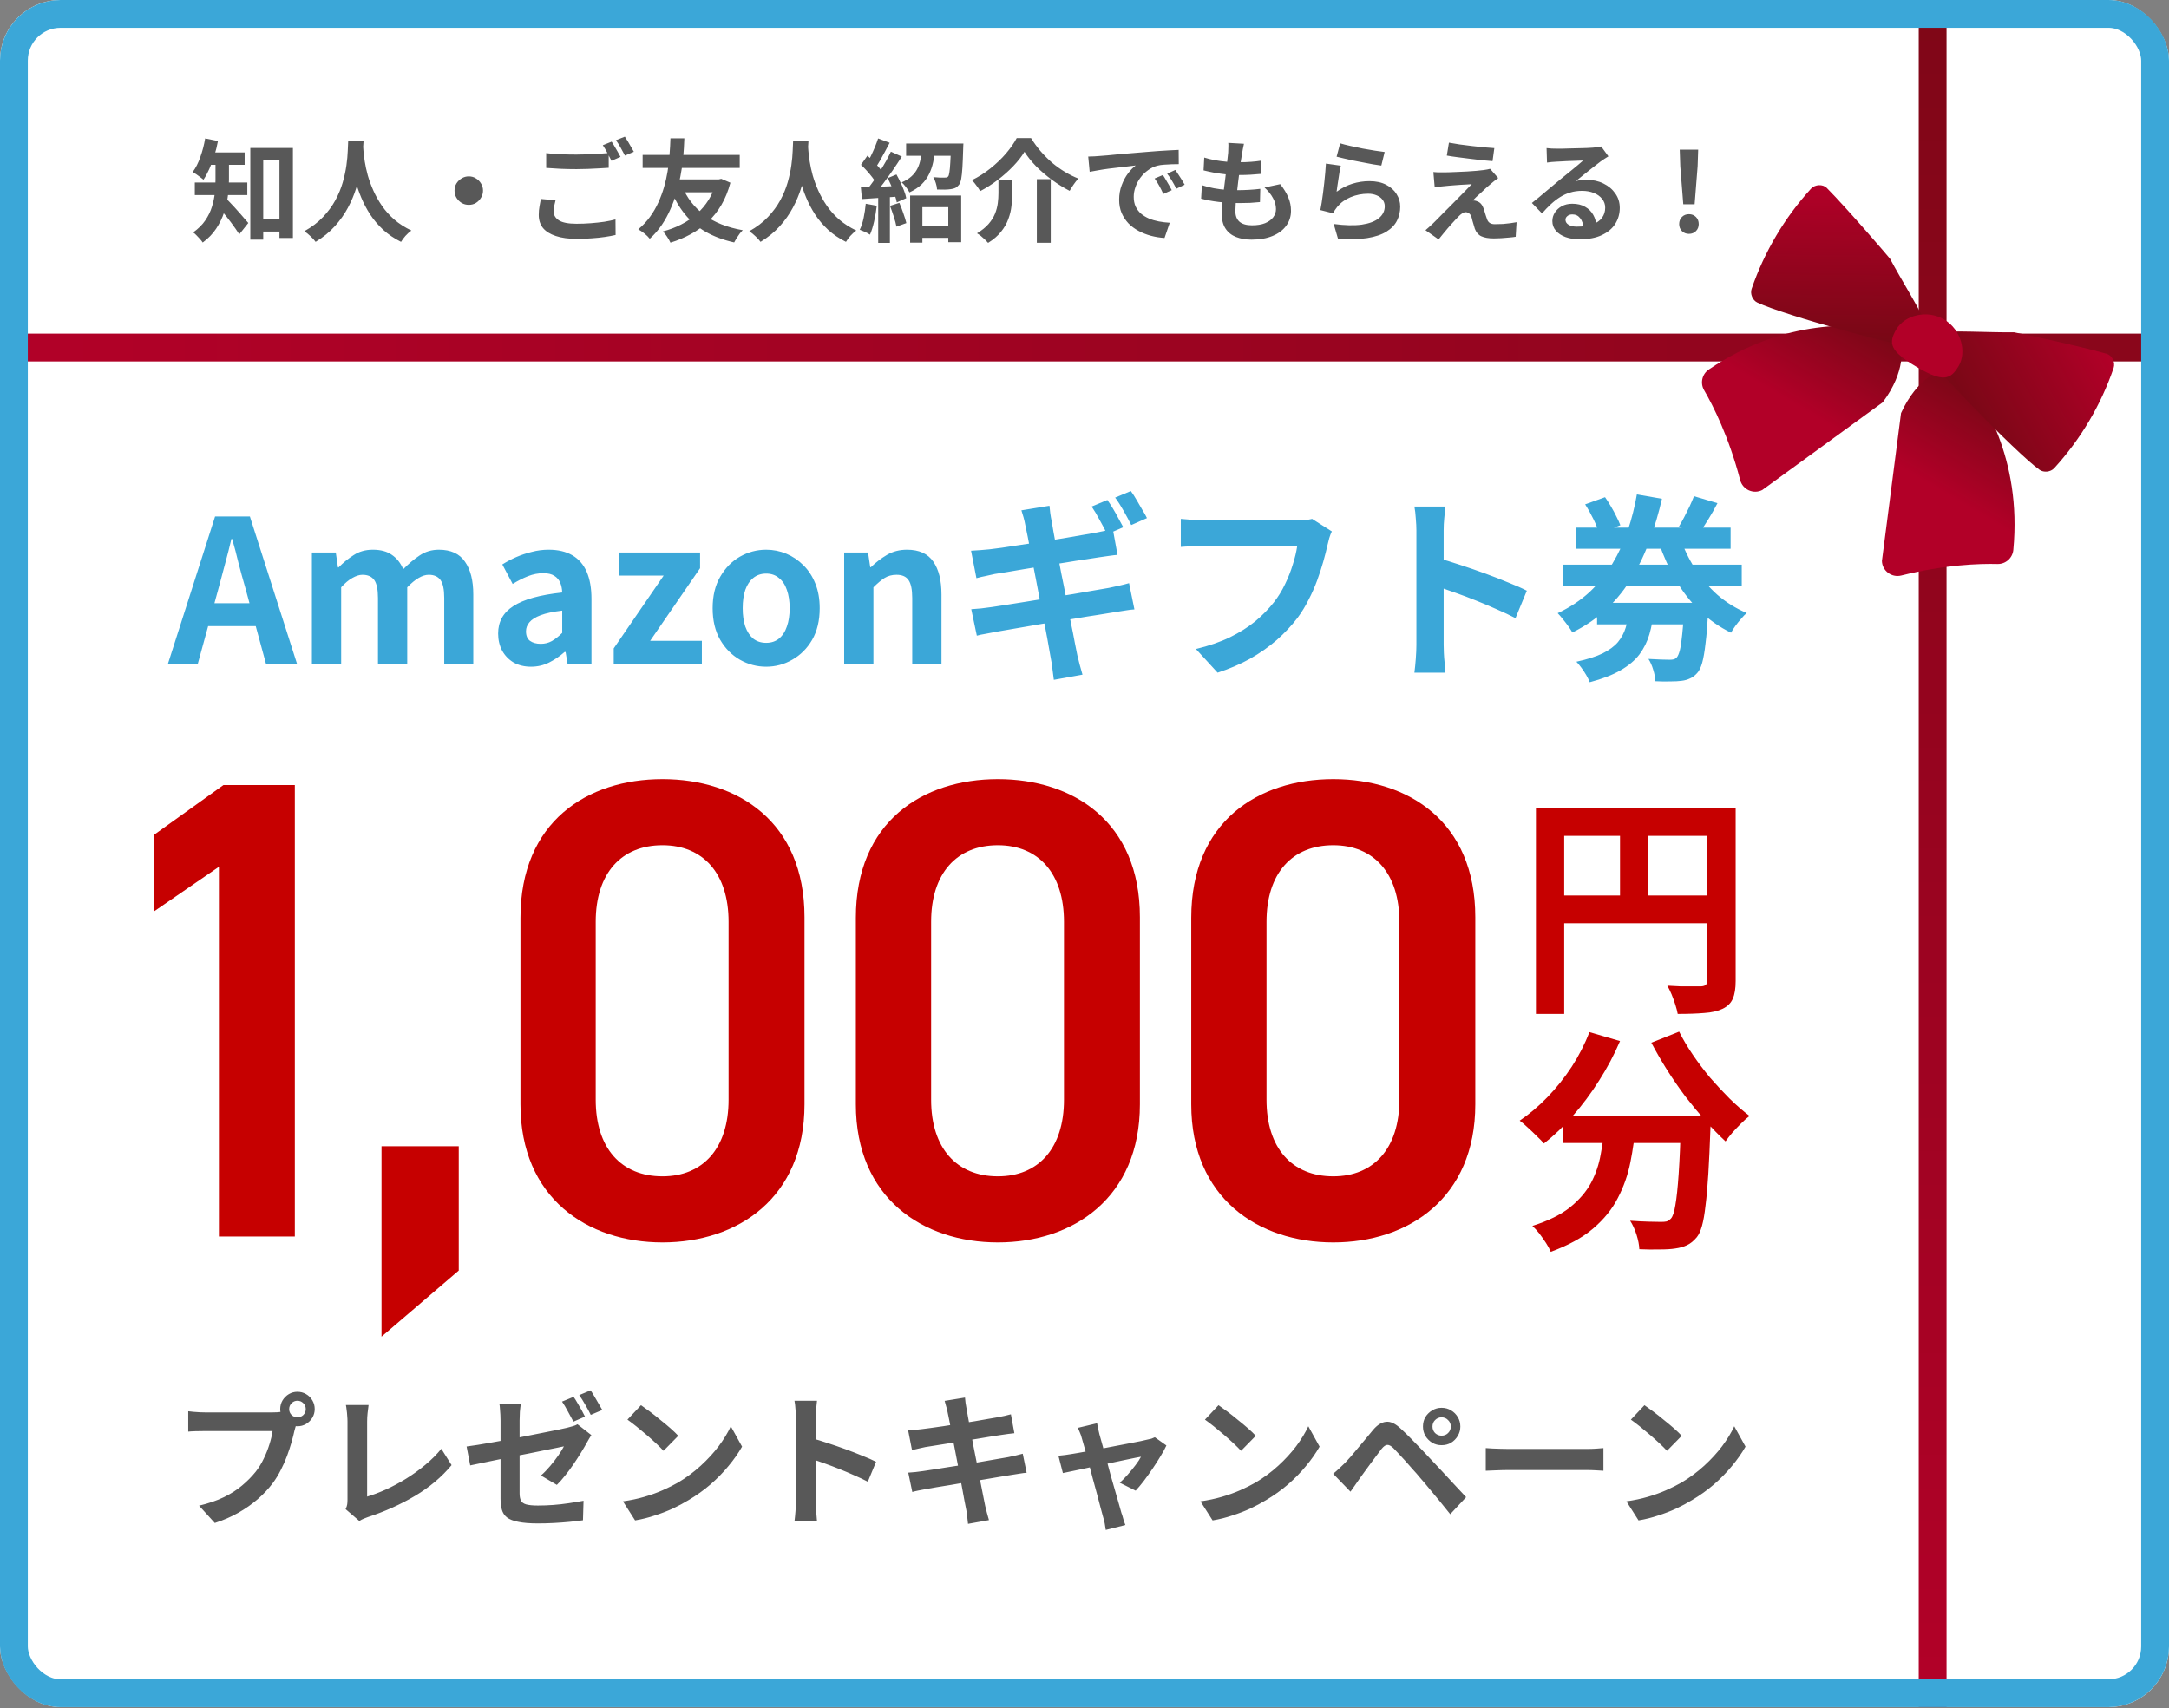
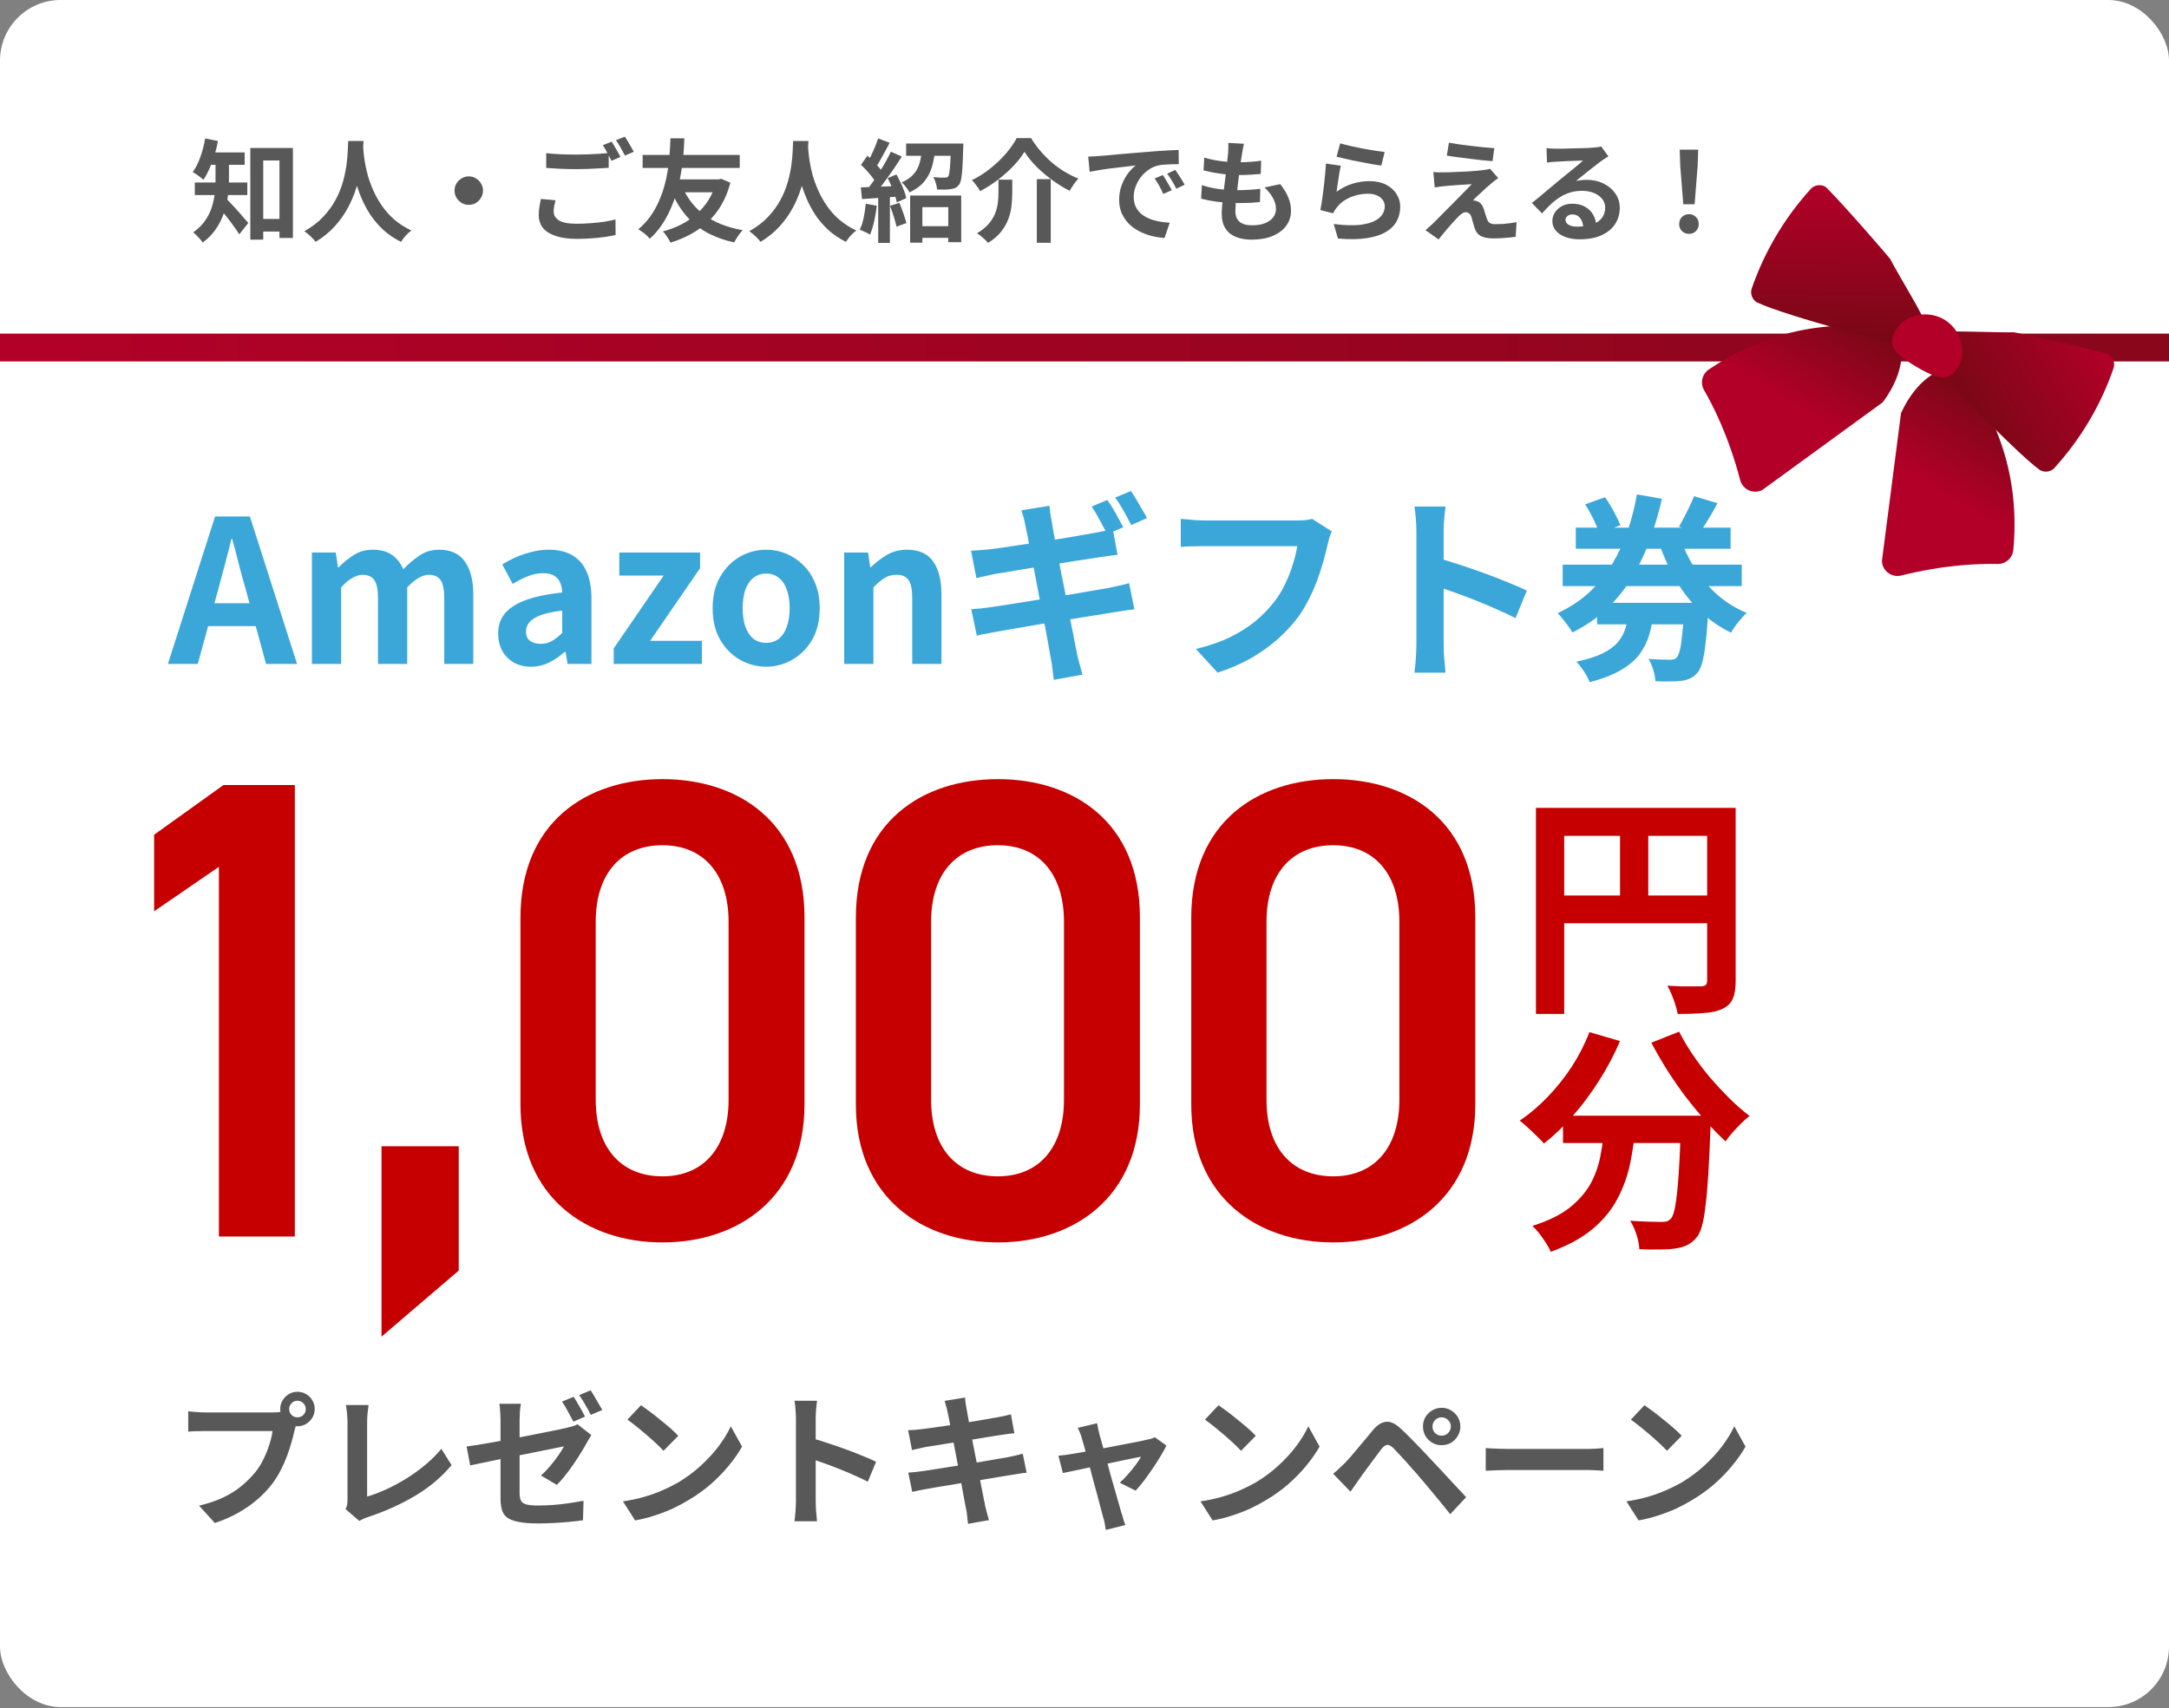
<svg xmlns="http://www.w3.org/2000/svg" width="358" height="282" viewBox="0 0 358 282" fill="none">
  <rect x="0" y="0" width="358" height="282" fill="#808080" stroke="none" />
  <g clip-path="url(#clip0_6_1279)">
    <rect width="358" height="281.81" rx="10" fill="white" />
    <rect y="55.077" width="358" height="4.59" fill="url(#paint0_linear_6_1279)" />
-     <rect x="321.282" y="-18.358" width="300.169" height="4.59" transform="rotate(90 321.282 -18.358)" fill="url(#paint1_linear_6_1279)" />
    <g clip-path="url(#clip1_6_1279)">
      <path d="M311.747 54.369C306.754 53.423 294.689 52.43 282.052 60.991C280.931 61.751 280.587 63.24 281.268 64.412C282.771 66.999 285.337 72.07 287.22 79.245C287.636 80.829 289.4 81.635 290.86 80.896L310.757 66.41C314.662 61.184 313.796 57.279 313.796 57.279C314.007 55.916 313.104 54.626 311.746 54.368L311.747 54.369Z" fill="url(#paint2_linear_6_1279)" />
      <path d="M323.858 61.547C327.085 65.473 333.748 75.579 332.306 90.775C332.178 92.123 331.036 93.139 329.682 93.105C326.69 93.028 321.009 93.212 313.811 95.005C312.223 95.401 310.669 94.24 310.616 92.605L313.77 68.196C316.48 62.262 320.321 61.147 320.321 61.147C321.416 60.307 322.981 60.48 323.859 61.547L323.858 61.547Z" fill="url(#paint3_linear_6_1279)" />
      <path d="M290.043 49.941C289.271 49.57 288.825 48.52 289.112 47.681C291.215 41.558 294.551 35.931 298.911 31.147C299.577 30.421 300.87 30.372 301.514 31.024C304.855 34.395 311.898 42.596 311.968 42.729C313.641 45.918 317.779 52.554 317.515 53.001L315.14 57.008C314.796 57.587 294.41 52.039 290.043 49.941Z" fill="url(#paint4_linear_6_1279)" />
      <path d="M336.629 77.552C337.325 78.05 338.46 77.937 339.058 77.283C343.42 72.498 346.755 66.871 348.858 60.748C349.174 59.817 348.596 58.659 347.715 58.407C343.155 57.095 332.579 54.853 332.428 54.857C328.829 54.92 321.021 54.476 320.755 54.922L318.38 58.929C318.038 59.509 332.692 74.728 336.628 77.552L336.629 77.552Z" fill="url(#paint5_linear_6_1279)" />
      <path d="M323.278 60.428C321.916 62.725 320.659 63.127 316.278 60.53C311.897 57.934 311.646 56.638 313.008 54.341C314.37 52.044 318.056 51.065 320.892 52.745C323.728 54.426 324.639 58.13 323.278 60.428Z" fill="#B20028" />
    </g>
    <path d="M42.289 36.147H47.319V38.221H42.289V36.147ZM41.316 24.433H48.347V39.286H46.126V26.49H43.446V39.561H41.316V24.433ZM35.57 26.159H37.791V29.684C37.791 30.468 37.736 31.318 37.626 32.236C37.528 33.154 37.32 34.084 37.002 35.027C36.696 35.969 36.255 36.875 35.68 37.744C35.117 38.6 34.376 39.365 33.458 40.039C33.36 39.88 33.214 39.69 33.018 39.469C32.822 39.249 32.62 39.035 32.412 38.827C32.216 38.619 32.038 38.466 31.879 38.368C32.724 37.768 33.391 37.107 33.881 36.385C34.382 35.651 34.749 34.898 34.982 34.127C35.227 33.344 35.386 32.573 35.459 31.814C35.533 31.043 35.57 30.327 35.57 29.666V26.159ZM34.064 25.168H40.38V27.206H34.064V25.168ZM32.155 30.125H40.82V32.199H32.155V30.125ZM37.259 32.695C37.406 32.83 37.607 33.038 37.864 33.319C38.134 33.589 38.421 33.895 38.727 34.237C39.033 34.58 39.339 34.923 39.645 35.265C39.951 35.608 40.221 35.92 40.453 36.202C40.698 36.471 40.875 36.673 40.986 36.807L39.498 38.68C39.327 38.411 39.125 38.111 38.893 37.781C38.66 37.438 38.409 37.089 38.14 36.734C37.871 36.379 37.601 36.03 37.332 35.688C37.063 35.345 36.8 35.027 36.543 34.733C36.298 34.427 36.084 34.164 35.9 33.944L37.259 32.695ZM33.862 22.855L35.974 23.277C35.827 24.085 35.631 24.88 35.386 25.664C35.141 26.435 34.866 27.169 34.56 27.867C34.254 28.552 33.929 29.152 33.587 29.666C33.452 29.543 33.275 29.403 33.054 29.244C32.846 29.084 32.626 28.925 32.394 28.766C32.161 28.607 31.965 28.485 31.806 28.399C32.308 27.726 32.73 26.894 33.073 25.902C33.428 24.911 33.691 23.895 33.862 22.855ZM57.472 23.277H60.005C59.981 23.791 59.938 24.452 59.877 25.26C59.816 26.067 59.699 26.967 59.528 27.958C59.369 28.938 59.124 29.966 58.794 31.043C58.463 32.12 58.01 33.197 57.435 34.274C56.872 35.339 56.15 36.361 55.269 37.34C54.4 38.307 53.341 39.17 52.093 39.928C51.897 39.647 51.628 39.347 51.285 39.029C50.954 38.711 50.606 38.423 50.238 38.166C51.462 37.481 52.49 36.697 53.323 35.816C54.155 34.935 54.834 34.011 55.361 33.044C55.887 32.065 56.291 31.086 56.572 30.106C56.854 29.115 57.056 28.179 57.178 27.297C57.3 26.416 57.374 25.627 57.398 24.929C57.423 24.232 57.447 23.681 57.472 23.277ZM59.914 23.773C59.926 24.005 59.95 24.372 59.987 24.874C60.024 25.376 60.097 25.976 60.207 26.673C60.318 27.371 60.483 28.13 60.703 28.95C60.936 29.758 61.242 30.59 61.621 31.447C62 32.303 62.472 33.142 63.035 33.962C63.598 34.782 64.277 35.541 65.072 36.238C65.88 36.936 66.823 37.542 67.9 38.056C67.545 38.313 67.214 38.613 66.908 38.956C66.615 39.298 66.376 39.623 66.192 39.928C65.066 39.365 64.081 38.698 63.237 37.927C62.404 37.144 61.688 36.3 61.089 35.394C60.501 34.476 60.011 33.546 59.62 32.603C59.228 31.661 58.91 30.737 58.665 29.831C58.433 28.913 58.255 28.062 58.133 27.279C58.01 26.496 57.925 25.817 57.876 25.241C57.839 24.666 57.808 24.25 57.784 23.993L59.914 23.773ZM77.373 29.115C77.814 29.115 78.205 29.225 78.548 29.445C78.903 29.654 79.184 29.935 79.392 30.29C79.613 30.633 79.723 31.024 79.723 31.465C79.723 31.893 79.613 32.285 79.392 32.64C79.184 32.995 78.903 33.282 78.548 33.503C78.205 33.711 77.814 33.815 77.373 33.815C76.945 33.815 76.553 33.711 76.198 33.503C75.843 33.282 75.555 32.995 75.335 32.64C75.127 32.285 75.023 31.893 75.023 31.465C75.023 31.024 75.127 30.633 75.335 30.29C75.555 29.935 75.843 29.654 76.198 29.445C76.553 29.225 76.945 29.115 77.373 29.115ZM90.151 25.278C90.824 25.364 91.583 25.425 92.427 25.462C93.272 25.498 94.177 25.517 95.144 25.517C95.756 25.517 96.381 25.504 97.017 25.48C97.653 25.456 98.272 25.425 98.871 25.388C99.471 25.339 100.003 25.296 100.469 25.26V27.701C100.04 27.726 99.52 27.756 98.908 27.793C98.308 27.83 97.678 27.86 97.017 27.885C96.368 27.91 95.75 27.922 95.163 27.922C94.208 27.922 93.321 27.903 92.501 27.867C91.681 27.818 90.897 27.769 90.151 27.72V25.278ZM91.693 33.062C91.607 33.38 91.534 33.693 91.473 33.998C91.412 34.304 91.381 34.611 91.381 34.916C91.381 35.516 91.675 36.006 92.262 36.385C92.862 36.752 93.823 36.936 95.144 36.936C95.977 36.936 96.778 36.905 97.549 36.844C98.333 36.783 99.067 36.703 99.753 36.605C100.438 36.495 101.05 36.367 101.588 36.22L101.607 38.79C101.081 38.913 100.481 39.023 99.808 39.121C99.147 39.219 98.431 39.292 97.66 39.341C96.901 39.402 96.093 39.433 95.236 39.433C93.829 39.433 92.66 39.274 91.73 38.956C90.799 38.65 90.096 38.209 89.618 37.634C89.153 37.046 88.921 36.33 88.921 35.486C88.921 34.959 88.964 34.476 89.049 34.035C89.135 33.582 89.208 33.185 89.27 32.842L91.693 33.062ZM100.946 23.387C101.105 23.607 101.27 23.87 101.442 24.177C101.625 24.483 101.803 24.788 101.974 25.094C102.145 25.4 102.292 25.67 102.415 25.902L100.928 26.545C100.744 26.165 100.518 25.731 100.248 25.241C99.991 24.752 99.74 24.329 99.496 23.974L100.946 23.387ZM103.131 22.561C103.29 22.793 103.461 23.063 103.645 23.369C103.828 23.675 104.006 23.981 104.177 24.287C104.361 24.58 104.508 24.837 104.618 25.058L103.149 25.682C102.953 25.302 102.721 24.874 102.451 24.397C102.182 23.907 101.919 23.491 101.662 23.148L103.131 22.561ZM112.585 30.731C113.369 32.652 114.587 34.231 116.239 35.467C117.891 36.703 120.009 37.548 122.591 38.001C122.432 38.16 122.261 38.356 122.077 38.588C121.893 38.833 121.722 39.084 121.563 39.341C121.404 39.598 121.275 39.824 121.177 40.02C119.378 39.616 117.806 39.029 116.459 38.258C115.125 37.487 113.987 36.52 113.044 35.357C112.102 34.194 111.313 32.836 110.676 31.281L112.585 30.731ZM118.222 29.611H118.644L119.048 29.519L120.553 30.162C120.186 31.545 119.69 32.769 119.066 33.833C118.442 34.898 117.702 35.828 116.845 36.624C115.988 37.419 115.039 38.099 113.999 38.662C112.971 39.225 111.857 39.69 110.658 40.057C110.535 39.776 110.352 39.451 110.107 39.084C109.874 38.717 109.642 38.423 109.409 38.203C110.486 37.921 111.49 37.542 112.42 37.065C113.363 36.587 114.219 36.006 114.991 35.32C115.762 34.635 116.423 33.852 116.973 32.97C117.524 32.077 117.94 31.092 118.222 30.015V29.611ZM106.068 25.572H122.095V27.72H106.068V25.572ZM111.282 29.611H118.442V31.74H110.639L111.282 29.611ZM110.658 22.836H112.953C112.94 23.252 112.916 23.779 112.879 24.415C112.843 25.039 112.781 25.749 112.696 26.545C112.61 27.34 112.481 28.185 112.31 29.078C112.151 29.96 111.937 30.865 111.668 31.796C111.398 32.713 111.062 33.625 110.658 34.531C110.266 35.437 109.789 36.306 109.226 37.138C108.663 37.97 108.002 38.729 107.243 39.414C107.023 39.133 106.747 38.858 106.417 38.588C106.086 38.319 105.731 38.074 105.352 37.854C106.099 37.23 106.741 36.544 107.28 35.798C107.83 35.039 108.296 34.237 108.675 33.393C109.054 32.548 109.367 31.704 109.611 30.859C109.856 30.002 110.046 29.164 110.18 28.344C110.315 27.524 110.413 26.759 110.474 26.049C110.535 25.327 110.578 24.691 110.603 24.14C110.627 23.589 110.646 23.154 110.658 22.836ZM130.908 23.277H133.441C133.417 23.791 133.374 24.452 133.313 25.26C133.252 26.067 133.135 26.967 132.964 27.958C132.805 28.938 132.56 29.966 132.23 31.043C131.899 32.12 131.446 33.197 130.871 34.274C130.308 35.339 129.586 36.361 128.705 37.34C127.836 38.307 126.777 39.17 125.529 39.928C125.333 39.647 125.063 39.347 124.721 39.029C124.39 38.711 124.041 38.423 123.674 38.166C124.898 37.481 125.926 36.697 126.759 35.816C127.591 34.935 128.27 34.011 128.796 33.044C129.323 32.065 129.727 31.086 130.008 30.106C130.29 29.115 130.492 28.179 130.614 27.297C130.736 26.416 130.81 25.627 130.834 24.929C130.859 24.232 130.883 23.681 130.908 23.277ZM133.349 23.773C133.362 24.005 133.386 24.372 133.423 24.874C133.46 25.376 133.533 25.976 133.643 26.673C133.753 27.371 133.919 28.13 134.139 28.95C134.371 29.758 134.677 30.59 135.057 31.447C135.436 32.303 135.907 33.142 136.471 33.962C137.034 34.782 137.713 35.541 138.508 36.238C139.316 36.936 140.259 37.542 141.336 38.056C140.981 38.313 140.65 38.613 140.344 38.956C140.051 39.298 139.812 39.623 139.628 39.928C138.502 39.365 137.517 38.698 136.672 37.927C135.84 37.144 135.124 36.3 134.524 35.394C133.937 34.476 133.447 33.546 133.056 32.603C132.664 31.661 132.346 30.737 132.101 29.831C131.869 28.913 131.691 28.062 131.569 27.279C131.446 26.496 131.361 25.817 131.312 25.241C131.275 24.666 131.244 24.25 131.22 23.993L133.349 23.773ZM151.249 37.34H157.565V39.268H151.249V37.34ZM150.221 32.273H158.648V39.984H156.519V34.2H152.241V40.057H150.221V32.273ZM149.56 23.699H157.969V25.719H149.56V23.699ZM156.959 23.699H159.015C159.015 23.699 159.009 23.803 158.997 24.011C158.997 24.207 158.991 24.372 158.979 24.507C158.942 25.78 158.899 26.826 158.85 27.646C158.801 28.454 158.734 29.084 158.648 29.537C158.562 29.99 158.44 30.314 158.281 30.51C158.097 30.743 157.895 30.914 157.675 31.024C157.467 31.122 157.21 31.19 156.904 31.226C156.671 31.263 156.353 31.288 155.949 31.3C155.545 31.3 155.117 31.294 154.664 31.281C154.652 30.963 154.585 30.614 154.462 30.235C154.352 29.855 154.211 29.525 154.04 29.244C154.419 29.28 154.781 29.305 155.123 29.317C155.466 29.317 155.723 29.317 155.894 29.317C156.041 29.317 156.157 29.311 156.243 29.299C156.329 29.274 156.414 29.219 156.5 29.133C156.586 29.023 156.653 28.791 156.702 28.436C156.763 28.069 156.812 27.53 156.849 26.82C156.898 26.11 156.935 25.174 156.959 24.011V23.699ZM152.204 24.544H154.371C154.297 25.315 154.181 26.055 154.022 26.765C153.875 27.463 153.648 28.124 153.342 28.748C153.049 29.36 152.639 29.923 152.112 30.437C151.586 30.939 150.919 31.379 150.111 31.759C149.989 31.502 149.799 31.214 149.542 30.896C149.297 30.565 149.059 30.302 148.826 30.106C149.511 29.813 150.062 29.47 150.478 29.078C150.907 28.674 151.231 28.24 151.451 27.775C151.684 27.297 151.849 26.784 151.947 26.233C152.057 25.682 152.143 25.119 152.204 24.544ZM144.934 22.855L146.843 23.571C146.599 24.036 146.342 24.519 146.072 25.021C145.803 25.523 145.54 26 145.283 26.453C145.026 26.906 144.781 27.297 144.548 27.628L143.08 27.004C143.3 26.624 143.526 26.196 143.759 25.719C143.992 25.241 144.212 24.752 144.42 24.25C144.628 23.748 144.799 23.283 144.934 22.855ZM147.045 25.039L148.844 25.847C148.404 26.545 147.92 27.279 147.394 28.05C146.868 28.809 146.342 29.543 145.815 30.253C145.289 30.951 144.793 31.563 144.328 32.089L143.043 31.373C143.386 30.957 143.741 30.492 144.108 29.978C144.475 29.452 144.836 28.907 145.191 28.344C145.558 27.769 145.901 27.2 146.219 26.637C146.537 26.061 146.813 25.529 147.045 25.039ZM142.107 27.206L143.172 25.7C143.49 25.982 143.814 26.294 144.145 26.637C144.487 26.967 144.799 27.304 145.081 27.646C145.375 27.977 145.595 28.277 145.742 28.546L144.622 30.253C144.475 29.96 144.261 29.635 143.979 29.28C143.71 28.925 143.41 28.564 143.08 28.197C142.749 27.83 142.425 27.5 142.107 27.206ZM146.513 29.409L147.963 28.803C148.196 29.219 148.422 29.666 148.643 30.143C148.875 30.608 149.071 31.067 149.23 31.52C149.401 31.961 149.518 32.358 149.579 32.713L148.018 33.411C147.957 33.056 147.847 32.652 147.688 32.199C147.541 31.734 147.363 31.257 147.155 30.767C146.947 30.278 146.733 29.825 146.513 29.409ZM142.088 30.933C142.933 30.908 143.943 30.871 145.118 30.822C146.293 30.773 147.486 30.724 148.698 30.676L148.679 32.42C147.541 32.505 146.409 32.585 145.283 32.658C144.169 32.732 143.165 32.799 142.272 32.86L142.088 30.933ZM146.898 33.98L148.441 33.484C148.673 34.011 148.893 34.586 149.101 35.21C149.322 35.822 149.487 36.361 149.597 36.826L147.963 37.413C147.878 36.948 147.731 36.397 147.523 35.761C147.315 35.112 147.106 34.519 146.898 33.98ZM142.896 33.631L144.714 33.962C144.616 34.843 144.469 35.712 144.273 36.569C144.077 37.425 143.851 38.148 143.594 38.735C143.471 38.65 143.306 38.552 143.098 38.441C142.89 38.343 142.676 38.246 142.456 38.148C142.247 38.05 142.064 37.976 141.905 37.927C142.174 37.377 142.388 36.722 142.547 35.963C142.706 35.192 142.823 34.415 142.896 33.631ZM144.952 31.906H146.88V40.094H144.952V31.906ZM169.094 25.058C168.629 25.829 168.017 26.612 167.258 27.408C166.5 28.203 165.649 28.962 164.707 29.684C163.776 30.394 162.797 31.018 161.769 31.557C161.683 31.373 161.561 31.171 161.402 30.951C161.243 30.731 161.078 30.51 160.906 30.29C160.735 30.07 160.57 29.886 160.411 29.739C161.5 29.213 162.522 28.564 163.477 27.793C164.443 27.022 165.3 26.202 166.047 25.333C166.793 24.452 167.381 23.607 167.809 22.8H170.178C170.655 23.571 171.187 24.299 171.775 24.984C172.375 25.67 173.005 26.3 173.666 26.875C174.339 27.438 175.043 27.94 175.777 28.381C176.511 28.821 177.252 29.189 177.998 29.482C177.717 29.764 177.454 30.088 177.209 30.455C176.964 30.81 176.744 31.159 176.548 31.502C175.569 31 174.602 30.4 173.647 29.703C172.693 29.005 171.818 28.258 171.022 27.463C170.239 26.655 169.596 25.853 169.094 25.058ZM171.132 29.574H173.427V40.075H171.132V29.574ZM164.798 29.666H167.075V31.942C167.075 32.591 167.032 33.276 166.946 33.998C166.873 34.708 166.702 35.424 166.432 36.147C166.175 36.869 165.778 37.566 165.239 38.239C164.713 38.913 163.997 39.531 163.091 40.094C162.956 39.935 162.779 39.751 162.559 39.543C162.351 39.347 162.13 39.151 161.898 38.956C161.665 38.772 161.451 38.625 161.255 38.515C162.051 38.038 162.687 37.523 163.164 36.973C163.642 36.422 163.997 35.859 164.229 35.284C164.462 34.696 164.615 34.115 164.688 33.54C164.762 32.964 164.798 32.413 164.798 31.887V29.666ZM179.614 25.847C179.981 25.835 180.33 25.823 180.661 25.81C180.991 25.786 181.242 25.768 181.413 25.755C181.793 25.731 182.258 25.694 182.809 25.645C183.372 25.584 183.996 25.523 184.681 25.462C185.379 25.4 186.119 25.339 186.903 25.278C187.686 25.217 188.5 25.149 189.344 25.076C189.981 25.015 190.611 24.966 191.235 24.929C191.872 24.88 192.471 24.843 193.035 24.819C193.61 24.782 194.112 24.758 194.54 24.746L194.558 27.096C194.228 27.096 193.848 27.102 193.42 27.114C192.992 27.126 192.563 27.151 192.135 27.187C191.719 27.212 191.345 27.267 191.015 27.353C190.464 27.5 189.95 27.75 189.473 28.105C188.996 28.448 188.579 28.858 188.224 29.335C187.882 29.8 187.612 30.308 187.417 30.859C187.221 31.398 187.123 31.942 187.123 32.493C187.123 33.093 187.227 33.625 187.435 34.09C187.655 34.543 187.949 34.935 188.316 35.265C188.696 35.584 189.136 35.853 189.638 36.073C190.14 36.281 190.678 36.44 191.254 36.55C191.841 36.661 192.447 36.734 193.071 36.771L192.208 39.286C191.437 39.237 190.685 39.115 189.95 38.919C189.228 38.723 188.549 38.454 187.912 38.111C187.276 37.768 186.719 37.352 186.242 36.862C185.777 36.361 185.403 35.792 185.122 35.155C184.853 34.507 184.718 33.784 184.718 32.989C184.718 32.108 184.859 31.3 185.14 30.565C185.422 29.819 185.77 29.17 186.187 28.619C186.615 28.056 187.037 27.622 187.453 27.316C187.111 27.365 186.695 27.414 186.205 27.463C185.728 27.512 185.207 27.573 184.644 27.646C184.094 27.707 183.531 27.775 182.955 27.848C182.38 27.922 181.823 28.007 181.285 28.105C180.758 28.191 180.281 28.277 179.853 28.362L179.614 25.847ZM191.933 28.895C192.092 29.115 192.257 29.378 192.429 29.684C192.612 29.978 192.79 30.278 192.961 30.584C193.132 30.878 193.279 31.147 193.402 31.392L192.006 32.016C191.774 31.502 191.547 31.049 191.327 30.657C191.119 30.265 190.868 29.868 190.574 29.464L191.933 28.895ZM193.989 28.05C194.148 28.27 194.32 28.528 194.503 28.821C194.699 29.103 194.889 29.397 195.072 29.703C195.256 29.996 195.409 30.259 195.531 30.492L194.154 31.153C193.91 30.663 193.671 30.229 193.438 29.849C193.218 29.47 192.955 29.078 192.649 28.674L193.989 28.05ZM205.317 23.736C205.243 24.066 205.182 24.36 205.133 24.617C205.084 24.874 205.041 25.125 205.005 25.37C204.956 25.627 204.894 26 204.821 26.49C204.76 26.967 204.686 27.512 204.601 28.124C204.527 28.723 204.448 29.354 204.362 30.015C204.289 30.663 204.215 31.3 204.142 31.924C204.068 32.548 204.007 33.117 203.958 33.631C203.921 34.145 203.903 34.555 203.903 34.861C203.903 35.62 204.129 36.202 204.582 36.605C205.047 36.997 205.733 37.193 206.639 37.193C207.495 37.193 208.217 37.077 208.805 36.844C209.392 36.599 209.839 36.275 210.145 35.871C210.451 35.467 210.604 35.014 210.604 34.513C210.604 33.888 210.439 33.282 210.108 32.695C209.79 32.095 209.325 31.514 208.713 30.951L211.302 30.4C211.914 31.171 212.36 31.906 212.642 32.603C212.936 33.289 213.083 34.023 213.083 34.806C213.083 35.724 212.819 36.544 212.293 37.266C211.767 37.989 211.014 38.552 210.035 38.956C209.068 39.359 207.911 39.561 206.565 39.561C205.61 39.561 204.76 39.414 204.013 39.121C203.267 38.827 202.685 38.362 202.269 37.725C201.853 37.089 201.645 36.263 201.645 35.247C201.645 34.867 201.675 34.366 201.737 33.742C201.798 33.105 201.871 32.407 201.957 31.649C202.055 30.878 202.153 30.1 202.251 29.317C202.349 28.521 202.434 27.769 202.508 27.059C202.593 26.349 202.661 25.737 202.71 25.223C202.734 24.795 202.746 24.47 202.746 24.25C202.759 24.017 202.753 23.797 202.728 23.589L205.317 23.736ZM198.763 26.012C199.313 26.184 199.913 26.331 200.562 26.453C201.21 26.563 201.877 26.649 202.563 26.71C203.248 26.759 203.897 26.784 204.509 26.784C205.231 26.784 205.904 26.759 206.528 26.71C207.153 26.661 207.697 26.6 208.162 26.526L208.089 28.711C207.538 28.76 206.987 28.803 206.437 28.84C205.886 28.876 205.225 28.895 204.454 28.895C203.83 28.895 203.181 28.864 202.508 28.803C201.835 28.73 201.168 28.638 200.507 28.528C199.846 28.405 199.228 28.27 198.652 28.124L198.763 26.012ZM198.377 30.565C199.038 30.786 199.705 30.957 200.378 31.079C201.063 31.202 201.737 31.288 202.398 31.337C203.071 31.373 203.713 31.392 204.325 31.392C204.888 31.392 205.494 31.373 206.143 31.337C206.804 31.3 207.428 31.245 208.015 31.171L207.96 33.356C207.446 33.405 206.92 33.448 206.381 33.484C205.843 33.509 205.286 33.521 204.711 33.521C203.487 33.521 202.312 33.46 201.186 33.338C200.06 33.203 199.081 33.019 198.248 32.787L198.377 30.565ZM221.197 23.662C221.638 23.797 222.189 23.938 222.849 24.085C223.51 24.232 224.202 24.378 224.924 24.525C225.646 24.66 226.325 24.776 226.962 24.874C227.611 24.972 228.137 25.046 228.541 25.094L227.99 27.334C227.623 27.285 227.176 27.218 226.65 27.132C226.136 27.034 225.585 26.93 224.997 26.82C224.422 26.71 223.853 26.6 223.29 26.49C222.727 26.367 222.213 26.251 221.748 26.141C221.283 26.031 220.903 25.939 220.61 25.866L221.197 23.662ZM221.307 27.353C221.246 27.597 221.179 27.916 221.105 28.307C221.044 28.687 220.983 29.084 220.922 29.501C220.861 29.917 220.799 30.314 220.738 30.694C220.689 31.073 220.646 31.392 220.61 31.649C221.442 31.049 222.311 30.608 223.217 30.327C224.135 30.045 225.071 29.904 226.026 29.904C227.103 29.904 228.021 30.1 228.779 30.492C229.538 30.884 230.114 31.398 230.505 32.034C230.909 32.671 231.111 33.362 231.111 34.109C231.111 34.941 230.934 35.712 230.579 36.422C230.224 37.132 229.642 37.738 228.835 38.239C228.027 38.741 226.968 39.096 225.658 39.304C224.349 39.512 222.739 39.537 220.83 39.378L220.132 36.973C221.968 37.218 223.51 37.254 224.759 37.083C226.007 36.899 226.95 36.544 227.586 36.018C228.235 35.48 228.559 34.825 228.559 34.054C228.559 33.65 228.443 33.295 228.21 32.989C227.978 32.671 227.653 32.426 227.237 32.254C226.821 32.071 226.35 31.979 225.824 31.979C224.796 31.979 223.829 32.169 222.923 32.548C222.029 32.915 221.295 33.448 220.72 34.145C220.561 34.341 220.426 34.525 220.316 34.696C220.218 34.855 220.126 35.027 220.041 35.21L217.929 34.678C218.003 34.323 218.076 33.907 218.15 33.429C218.223 32.94 218.296 32.42 218.37 31.869C218.443 31.306 218.511 30.743 218.572 30.18C218.633 29.617 218.688 29.06 218.737 28.509C218.786 27.958 218.823 27.457 218.847 27.004L221.307 27.353ZM239.152 23.552C239.666 23.65 240.254 23.748 240.915 23.846C241.576 23.932 242.255 24.017 242.953 24.103C243.662 24.189 244.336 24.262 244.972 24.323C245.621 24.372 246.178 24.415 246.643 24.452L246.349 26.6C245.872 26.563 245.309 26.514 244.66 26.453C244.023 26.38 243.356 26.3 242.659 26.214C241.973 26.129 241.294 26.043 240.621 25.957C239.948 25.872 239.342 25.78 238.803 25.682L239.152 23.552ZM247.285 29.39C247.04 29.562 246.82 29.727 246.624 29.886C246.429 30.033 246.251 30.18 246.092 30.327C245.872 30.498 245.615 30.718 245.321 30.988C245.039 31.257 244.746 31.532 244.44 31.814C244.134 32.083 243.858 32.334 243.613 32.566C243.381 32.799 243.21 32.977 243.099 33.099C243.173 33.087 243.283 33.093 243.43 33.117C243.577 33.142 243.699 33.178 243.797 33.227C244.066 33.313 244.287 33.46 244.458 33.668C244.629 33.864 244.776 34.133 244.899 34.476C244.96 34.635 245.015 34.819 245.064 35.027C245.125 35.222 245.186 35.418 245.247 35.614C245.309 35.81 245.37 35.987 245.431 36.147C245.517 36.428 245.664 36.642 245.872 36.789C246.08 36.936 246.361 37.009 246.716 37.009C247.193 37.009 247.646 36.997 248.075 36.973C248.503 36.936 248.907 36.893 249.286 36.844C249.666 36.795 250.009 36.74 250.314 36.679L250.168 39.084C249.923 39.133 249.574 39.176 249.121 39.212C248.681 39.261 248.222 39.298 247.744 39.323C247.279 39.347 246.887 39.359 246.569 39.359C245.7 39.359 245.015 39.243 244.513 39.011C244.023 38.79 243.662 38.38 243.43 37.781C243.381 37.597 243.32 37.389 243.246 37.156C243.173 36.924 243.106 36.697 243.044 36.477C242.995 36.244 242.946 36.055 242.897 35.908C242.8 35.577 242.659 35.351 242.475 35.229C242.292 35.094 242.108 35.027 241.924 35.027C241.729 35.027 241.533 35.094 241.337 35.229C241.141 35.351 240.933 35.528 240.713 35.761C240.59 35.883 240.437 36.042 240.254 36.238C240.082 36.434 239.88 36.654 239.648 36.899C239.428 37.144 239.195 37.407 238.95 37.689C238.718 37.97 238.473 38.264 238.216 38.57C237.959 38.876 237.702 39.194 237.445 39.525L235.278 38.001C235.438 37.854 235.627 37.689 235.848 37.505C236.068 37.309 236.3 37.095 236.545 36.862C236.704 36.703 236.931 36.477 237.225 36.183C237.518 35.877 237.855 35.535 238.234 35.155C238.626 34.776 239.03 34.372 239.446 33.944C239.874 33.503 240.303 33.068 240.731 32.64C241.159 32.212 241.557 31.808 241.924 31.428C242.304 31.037 242.634 30.694 242.916 30.4C242.659 30.412 242.371 30.431 242.053 30.455C241.735 30.468 241.404 30.486 241.062 30.51C240.719 30.523 240.382 30.547 240.052 30.584C239.721 30.608 239.415 30.633 239.134 30.657C238.852 30.682 238.601 30.706 238.381 30.731C238.063 30.755 237.769 30.792 237.5 30.841C237.231 30.878 236.998 30.908 236.802 30.933L236.582 28.399C236.79 28.411 237.053 28.43 237.371 28.454C237.69 28.466 238.014 28.466 238.344 28.454C238.516 28.454 238.797 28.448 239.189 28.436C239.593 28.424 240.058 28.405 240.584 28.381C241.111 28.356 241.643 28.332 242.181 28.307C242.732 28.27 243.246 28.234 243.724 28.197C244.213 28.148 244.605 28.105 244.899 28.069C245.07 28.044 245.26 28.014 245.468 27.977C245.688 27.94 245.847 27.903 245.945 27.867L247.285 29.39ZM255.266 24.452C255.523 24.489 255.799 24.513 256.093 24.525C256.386 24.538 256.668 24.544 256.937 24.544C257.133 24.544 257.427 24.544 257.818 24.544C258.21 24.531 258.651 24.519 259.14 24.507C259.642 24.495 260.138 24.483 260.627 24.47C261.117 24.458 261.557 24.446 261.949 24.433C262.353 24.409 262.665 24.391 262.885 24.378C263.265 24.342 263.565 24.311 263.785 24.287C264.005 24.25 264.171 24.213 264.281 24.177L265.474 25.81C265.266 25.945 265.052 26.08 264.831 26.214C264.611 26.349 264.397 26.496 264.189 26.655C263.944 26.826 263.65 27.053 263.308 27.334C262.965 27.604 262.598 27.891 262.206 28.197C261.827 28.503 261.453 28.803 261.086 29.097C260.731 29.39 260.407 29.654 260.113 29.886C260.419 29.813 260.713 29.764 260.994 29.739C261.276 29.703 261.564 29.684 261.857 29.684C262.898 29.684 263.828 29.886 264.648 30.29C265.48 30.694 266.135 31.245 266.612 31.942C267.102 32.628 267.347 33.417 267.347 34.311C267.347 35.278 267.102 36.153 266.612 36.936C266.123 37.719 265.382 38.343 264.391 38.809C263.412 39.274 262.182 39.506 260.701 39.506C259.856 39.506 259.091 39.384 258.406 39.139C257.733 38.894 257.2 38.545 256.809 38.093C256.417 37.64 256.221 37.107 256.221 36.495C256.221 35.993 256.356 35.528 256.625 35.1C256.906 34.66 257.292 34.304 257.782 34.035C258.283 33.766 258.859 33.631 259.507 33.631C260.352 33.631 261.062 33.803 261.637 34.145C262.224 34.476 262.671 34.923 262.977 35.486C263.295 36.049 263.461 36.667 263.473 37.34L261.325 37.634C261.313 36.96 261.141 36.422 260.811 36.018C260.493 35.602 260.064 35.394 259.526 35.394C259.183 35.394 258.908 35.486 258.7 35.669C258.491 35.841 258.387 36.042 258.387 36.275C258.387 36.618 258.559 36.893 258.901 37.101C259.244 37.309 259.691 37.413 260.242 37.413C261.282 37.413 262.151 37.291 262.849 37.046C263.546 36.789 264.066 36.428 264.409 35.963C264.764 35.486 264.942 34.923 264.942 34.274C264.942 33.723 264.77 33.24 264.428 32.824C264.097 32.407 263.644 32.083 263.069 31.851C262.494 31.618 261.845 31.502 261.123 31.502C260.413 31.502 259.764 31.593 259.177 31.777C258.589 31.948 258.032 32.199 257.506 32.53C256.992 32.848 256.484 33.24 255.982 33.705C255.493 34.158 255.003 34.666 254.514 35.229L252.843 33.503C253.173 33.234 253.547 32.934 253.963 32.603C254.379 32.261 254.801 31.906 255.23 31.538C255.67 31.171 256.08 30.829 256.46 30.51C256.851 30.18 257.182 29.904 257.451 29.684C257.708 29.476 258.008 29.231 258.351 28.95C258.693 28.668 259.048 28.381 259.416 28.087C259.783 27.781 260.132 27.493 260.462 27.224C260.792 26.943 261.068 26.704 261.288 26.508C261.105 26.508 260.866 26.514 260.572 26.526C260.278 26.539 259.954 26.551 259.599 26.563C259.256 26.575 258.908 26.588 258.553 26.6C258.21 26.612 257.886 26.631 257.58 26.655C257.286 26.667 257.041 26.679 256.845 26.692C256.6 26.704 256.343 26.722 256.074 26.747C255.805 26.771 255.56 26.802 255.34 26.838L255.266 24.452ZM277.83 33.723L277.334 27.444L277.242 24.709H280.29L280.198 27.444L279.702 33.723H277.83ZM278.766 38.607C278.301 38.607 277.915 38.454 277.609 38.148C277.303 37.842 277.15 37.456 277.15 36.991C277.15 36.514 277.303 36.122 277.609 35.816C277.915 35.51 278.301 35.357 278.766 35.357C279.231 35.357 279.617 35.51 279.922 35.816C280.228 36.122 280.381 36.514 280.381 36.991C280.381 37.456 280.228 37.842 279.922 38.148C279.617 38.454 279.231 38.607 278.766 38.607Z" fill="#585858" />
    <path d="M27.715 109.601L35.499 85.263H41.246L49.031 109.601H43.907L40.458 96.923C40.086 95.653 39.725 94.339 39.374 92.981C39.046 91.602 38.696 90.266 38.323 88.975H38.192C37.885 90.288 37.546 91.624 37.174 92.981C36.824 94.339 36.473 95.653 36.123 96.923L32.641 109.601H27.715ZM32.543 103.36V99.583H44.104V103.36H32.543ZM51.481 109.601V91.208H55.423L55.784 93.671H55.883C56.649 92.883 57.481 92.204 58.379 91.635C59.277 91.044 60.328 90.748 61.532 90.748C62.846 90.748 63.897 91.033 64.685 91.602C65.495 92.149 66.119 92.938 66.557 93.967C67.433 93.069 68.331 92.314 69.25 91.701C70.192 91.066 71.254 90.748 72.436 90.748C74.407 90.748 75.841 91.405 76.739 92.719C77.658 94.011 78.118 95.817 78.118 98.138V109.601H73.323V98.729C73.323 97.306 73.115 96.31 72.699 95.74C72.283 95.171 71.637 94.886 70.761 94.886C70.236 94.886 69.677 95.062 69.086 95.412C68.517 95.74 67.893 96.255 67.214 96.956V109.601H62.386V98.729C62.386 97.306 62.178 96.31 61.762 95.74C61.346 95.171 60.7 94.886 59.824 94.886C59.32 94.886 58.762 95.062 58.149 95.412C57.558 95.74 56.945 96.255 56.31 96.956V109.601H51.481ZM87.639 110.06C86.566 110.06 85.613 109.83 84.781 109.371C83.971 108.889 83.336 108.232 82.876 107.4C82.438 106.568 82.219 105.626 82.219 104.575C82.219 102.627 83.062 101.116 84.748 100.043C86.434 98.948 89.117 98.204 92.795 97.809C92.773 97.196 92.664 96.66 92.467 96.2C92.27 95.719 91.941 95.335 91.481 95.051C91.043 94.766 90.441 94.624 89.675 94.624C88.821 94.624 87.978 94.788 87.146 95.116C86.314 95.445 85.471 95.872 84.617 96.397L82.909 93.178C83.632 92.719 84.398 92.314 85.208 91.963C86.018 91.613 86.872 91.328 87.77 91.109C88.668 90.868 89.598 90.748 90.562 90.748C92.116 90.748 93.419 91.055 94.47 91.668C95.521 92.281 96.309 93.189 96.835 94.394C97.361 95.598 97.623 97.087 97.623 98.861V109.601H93.682L93.353 107.63H93.189C92.401 108.331 91.547 108.911 90.627 109.371C89.708 109.83 88.712 110.06 87.639 110.06ZM89.248 106.283C89.927 106.283 90.54 106.13 91.087 105.824C91.656 105.495 92.226 105.046 92.795 104.477V100.798C91.306 100.974 90.124 101.225 89.248 101.554C88.372 101.882 87.748 102.276 87.376 102.736C87.004 103.174 86.817 103.667 86.817 104.214C86.817 104.937 87.036 105.462 87.474 105.791C87.934 106.119 88.525 106.283 89.248 106.283ZM101.296 109.601V107.039L109.54 95.018H102.215V91.208H115.55V93.803L107.306 105.791H115.846V109.601H101.296ZM126.459 110.06C124.926 110.06 123.481 109.677 122.124 108.911C120.788 108.144 119.704 107.05 118.872 105.626C118.04 104.181 117.624 102.441 117.624 100.404C117.624 98.368 118.04 96.638 118.872 95.215C119.704 93.77 120.788 92.664 122.124 91.898C123.481 91.131 124.926 90.748 126.459 90.748C127.62 90.748 128.725 90.967 129.776 91.405C130.827 91.843 131.769 92.478 132.601 93.31C133.433 94.12 134.09 95.127 134.572 96.332C135.053 97.514 135.294 98.871 135.294 100.404C135.294 102.441 134.878 104.181 134.046 105.626C133.214 107.05 132.119 108.144 130.762 108.911C129.426 109.677 127.992 110.06 126.459 110.06ZM126.459 106.119C127.291 106.119 127.992 105.889 128.561 105.429C129.152 104.948 129.59 104.28 129.875 103.426C130.181 102.572 130.335 101.565 130.335 100.404C130.335 99.244 130.181 98.237 129.875 97.383C129.59 96.529 129.152 95.872 128.561 95.412C127.992 94.93 127.291 94.689 126.459 94.689C125.627 94.689 124.915 94.93 124.324 95.412C123.755 95.872 123.317 96.529 123.01 97.383C122.726 98.237 122.583 99.244 122.583 100.404C122.583 101.565 122.726 102.572 123.01 103.426C123.317 104.28 123.755 104.948 124.324 105.429C124.915 105.889 125.627 106.119 126.459 106.119ZM139.333 109.601V91.208H143.275L143.636 93.638H143.734C144.544 92.85 145.431 92.171 146.395 91.602C147.358 91.033 148.464 90.748 149.712 90.748C151.705 90.748 153.15 91.405 154.047 92.719C154.945 94.011 155.394 95.817 155.394 98.138V109.601H150.566V98.729C150.566 97.306 150.358 96.31 149.942 95.74C149.548 95.171 148.891 94.886 147.971 94.886C147.227 94.886 146.57 95.062 146.001 95.412C145.453 95.762 144.84 96.277 144.161 96.956V109.601H139.333ZM182.774 82.537C183.058 82.931 183.365 83.402 183.693 83.949C184.022 84.497 184.328 85.044 184.613 85.591C184.92 86.139 185.182 86.621 185.401 87.037L182.741 88.186C182.412 87.507 182.007 86.741 181.526 85.887C181.066 85.011 180.617 84.256 180.179 83.621L182.774 82.537ZM186.649 81.059C186.956 81.475 187.273 81.968 187.602 82.537C187.93 83.084 188.248 83.632 188.554 84.179C188.883 84.705 189.135 85.154 189.31 85.526L186.715 86.675C186.365 85.975 185.949 85.197 185.467 84.343C184.985 83.49 184.514 82.756 184.055 82.143L186.649 81.059ZM169.242 86.741C169.154 86.259 169.056 85.821 168.946 85.427C168.837 85.033 168.716 84.639 168.585 84.245L173.216 83.49C173.26 83.818 173.304 84.223 173.347 84.705C173.413 85.186 173.49 85.624 173.577 86.019C173.621 86.347 173.72 86.927 173.873 87.759C174.026 88.591 174.212 89.599 174.431 90.781C174.65 91.963 174.891 93.233 175.154 94.591C175.438 95.948 175.712 97.328 175.975 98.729C176.238 100.131 176.49 101.455 176.73 102.703C176.993 103.951 177.212 105.057 177.387 106.021C177.584 106.984 177.727 107.696 177.814 108.155C177.924 108.637 178.055 109.163 178.208 109.732C178.362 110.301 178.515 110.849 178.668 111.374L173.939 112.228C173.851 111.615 173.774 111.024 173.709 110.455C173.665 109.907 173.588 109.393 173.479 108.911C173.413 108.473 173.293 107.794 173.118 106.875C172.964 105.955 172.767 104.882 172.526 103.656C172.285 102.43 172.034 101.138 171.771 99.78C171.508 98.401 171.245 97.021 170.983 95.642C170.72 94.262 170.468 92.971 170.227 91.766C170.008 90.562 169.811 89.522 169.636 88.646C169.461 87.748 169.329 87.113 169.242 86.741ZM160.275 90.912C160.801 90.868 161.316 90.836 161.819 90.814C162.323 90.77 162.826 90.726 163.33 90.682C163.812 90.617 164.49 90.529 165.366 90.42C166.242 90.288 167.249 90.135 168.388 89.96C169.527 89.785 170.698 89.609 171.902 89.434C173.128 89.237 174.311 89.051 175.449 88.876C176.588 88.679 177.595 88.504 178.471 88.35C179.369 88.197 180.07 88.077 180.573 87.989C181.099 87.88 181.646 87.77 182.215 87.661C182.785 87.529 183.266 87.398 183.66 87.267L184.449 91.602C184.098 91.624 183.628 91.679 183.036 91.766C182.445 91.854 181.909 91.93 181.427 91.996C180.836 92.084 180.059 92.204 179.095 92.357C178.154 92.489 177.103 92.653 175.942 92.85C174.782 93.025 173.599 93.211 172.395 93.408C171.191 93.606 170.041 93.792 168.946 93.967C167.852 94.142 166.888 94.306 166.056 94.459C165.224 94.591 164.6 94.689 164.184 94.755C163.658 94.865 163.166 94.974 162.706 95.084C162.246 95.171 161.732 95.291 161.162 95.445L160.275 90.912ZM160.308 100.568C160.746 100.547 161.294 100.503 161.951 100.437C162.629 100.349 163.22 100.273 163.724 100.207C164.315 100.12 165.104 99.999 166.089 99.846C167.074 99.693 168.18 99.517 169.406 99.32C170.654 99.123 171.935 98.915 173.249 98.696C174.563 98.477 175.844 98.269 177.092 98.072C178.34 97.853 179.478 97.656 180.507 97.481C181.537 97.306 182.369 97.164 183.004 97.054C183.639 96.923 184.241 96.791 184.81 96.66C185.401 96.529 185.916 96.397 186.354 96.266L187.24 100.601C186.803 100.623 186.266 100.689 185.631 100.798C185.018 100.886 184.394 100.984 183.759 101.094C183.058 101.203 182.182 101.346 181.131 101.521C180.08 101.674 178.92 101.86 177.65 102.079C176.402 102.276 175.121 102.484 173.807 102.703C172.493 102.9 171.234 103.108 170.03 103.327C168.826 103.524 167.742 103.711 166.779 103.886C165.815 104.039 165.06 104.17 164.512 104.28C163.812 104.411 163.177 104.532 162.607 104.641C162.06 104.729 161.6 104.827 161.228 104.937L160.308 100.568ZM219.822 87.726C219.669 88.033 219.526 88.405 219.395 88.843C219.285 89.259 219.187 89.653 219.099 90.025C218.924 90.814 218.694 91.712 218.41 92.719C218.125 93.726 217.786 94.766 217.391 95.839C216.997 96.912 216.527 97.974 215.979 99.025C215.454 100.076 214.851 101.061 214.173 101.981C213.187 103.273 212.038 104.499 210.724 105.659C209.41 106.798 207.943 107.827 206.323 108.747C204.703 109.644 202.918 110.411 200.969 111.046L197.389 107.137C199.557 106.612 201.429 105.966 203.006 105.199C204.604 104.411 205.995 103.535 207.177 102.572C208.359 101.587 209.388 100.536 210.264 99.419C210.987 98.499 211.6 97.503 212.104 96.43C212.629 95.357 213.056 94.273 213.384 93.178C213.735 92.084 213.976 91.076 214.107 90.157C213.779 90.157 213.231 90.157 212.465 90.157C211.72 90.157 210.834 90.157 209.804 90.157C208.797 90.157 207.735 90.157 206.619 90.157C205.524 90.157 204.462 90.157 203.433 90.157C202.404 90.157 201.473 90.157 200.641 90.157C199.831 90.157 199.218 90.157 198.802 90.157C198.057 90.157 197.324 90.168 196.601 90.19C195.9 90.212 195.331 90.244 194.893 90.288V85.657C195.244 85.679 195.649 85.712 196.108 85.756C196.568 85.799 197.05 85.843 197.554 85.887C198.057 85.909 198.484 85.92 198.834 85.92C199.163 85.92 199.656 85.92 200.312 85.92C200.969 85.92 201.725 85.92 202.579 85.92C203.433 85.92 204.319 85.92 205.239 85.92C206.181 85.92 207.111 85.92 208.031 85.92C208.95 85.92 209.815 85.92 210.626 85.92C211.436 85.92 212.136 85.92 212.728 85.92C213.341 85.92 213.768 85.92 214.008 85.92C214.337 85.92 214.742 85.909 215.224 85.887C215.705 85.843 216.154 85.767 216.57 85.657L219.822 87.726ZM233.781 106.448C233.781 106.032 233.781 105.353 233.781 104.411C233.781 103.448 233.781 102.342 233.781 101.094C233.781 99.824 233.781 98.499 233.781 97.12C233.781 95.74 233.781 94.416 233.781 93.146C233.781 91.854 233.781 90.715 233.781 89.73C233.781 88.745 233.781 88.022 233.781 87.562C233.781 86.993 233.748 86.336 233.682 85.591C233.638 84.847 233.562 84.19 233.452 83.621H238.576C238.51 84.19 238.445 84.825 238.379 85.526C238.313 86.205 238.28 86.883 238.28 87.562C238.28 88.175 238.28 89.007 238.28 90.058C238.28 91.109 238.28 92.281 238.28 93.573C238.28 94.843 238.28 96.145 238.28 97.481C238.28 98.795 238.28 100.065 238.28 101.291C238.28 102.517 238.28 103.59 238.28 104.51C238.28 105.407 238.28 106.053 238.28 106.448C238.28 106.754 238.291 107.192 238.313 107.761C238.335 108.309 238.379 108.878 238.445 109.469C238.51 110.06 238.554 110.586 238.576 111.046H233.452C233.54 110.389 233.616 109.622 233.682 108.747C233.748 107.871 233.781 107.104 233.781 106.448ZM237.295 92.127C238.39 92.412 239.616 92.784 240.974 93.244C242.331 93.682 243.7 94.153 245.079 94.656C246.458 95.16 247.75 95.664 248.955 96.167C250.181 96.649 251.199 97.098 252.009 97.514L250.137 102.046C249.217 101.565 248.199 101.083 247.083 100.601C245.966 100.098 244.827 99.616 243.667 99.156C242.528 98.696 241.4 98.269 240.284 97.875C239.189 97.481 238.193 97.131 237.295 96.824V92.127ZM257.921 93.211H287.481V96.758H257.921V93.211ZM260.089 87.102H285.642V90.584H260.089V87.102ZM263.603 99.517H279.04V103.065H263.603V99.517ZM277.266 88.646C277.901 90.507 278.733 92.248 279.762 93.868C280.813 95.489 282.051 96.934 283.474 98.204C284.919 99.452 286.528 100.448 288.302 101.192C288.017 101.433 287.711 101.751 287.382 102.145C287.054 102.517 286.736 102.911 286.43 103.327C286.145 103.721 285.904 104.094 285.707 104.444C283.78 103.503 282.062 102.298 280.551 100.831C279.04 99.364 277.726 97.678 276.609 95.773C275.493 93.868 274.551 91.799 273.785 89.566L277.266 88.646ZM261.632 83.26L264.917 82.077C265.245 82.537 265.574 83.052 265.902 83.621C266.231 84.168 266.526 84.716 266.789 85.263C267.074 85.811 267.293 86.292 267.446 86.708L263.932 88.022C263.756 87.387 263.45 86.621 263.012 85.723C262.574 84.825 262.114 84.004 261.632 83.26ZM279.598 81.913L283.474 83.062C282.992 84.004 282.478 84.913 281.93 85.789C281.405 86.642 280.912 87.387 280.452 88.022L277.102 86.938C277.387 86.478 277.682 85.953 277.989 85.362C278.295 84.77 278.591 84.179 278.876 83.588C279.16 82.975 279.401 82.417 279.598 81.913ZM278.022 99.517H282.029C282.029 99.517 282.018 99.715 281.996 100.109C281.996 100.481 281.974 100.798 281.93 101.061C281.821 103.141 281.678 104.86 281.503 106.218C281.35 107.575 281.164 108.648 280.945 109.436C280.726 110.203 280.452 110.761 280.124 111.111C279.751 111.527 279.357 111.823 278.941 111.998C278.547 112.195 278.076 112.327 277.529 112.392C277.047 112.458 276.423 112.491 275.657 112.491C274.912 112.513 274.102 112.502 273.226 112.458C273.205 111.889 273.084 111.254 272.865 110.553C272.668 109.874 272.405 109.283 272.077 108.779C272.799 108.823 273.478 108.856 274.113 108.878C274.77 108.9 275.263 108.911 275.591 108.911C275.854 108.911 276.073 108.889 276.248 108.845C276.423 108.801 276.588 108.703 276.741 108.55C276.938 108.331 277.113 107.926 277.266 107.334C277.42 106.721 277.551 105.834 277.66 104.674C277.792 103.492 277.912 101.959 278.022 100.076V99.517ZM268.891 100.7H272.997C272.843 102.145 272.591 103.481 272.241 104.707C271.891 105.911 271.343 107.017 270.599 108.024C269.854 109.009 268.814 109.885 267.479 110.652C266.165 111.418 264.468 112.075 262.388 112.622C262.257 112.272 262.07 111.889 261.83 111.473C261.589 111.057 261.315 110.641 261.008 110.225C260.724 109.83 260.45 109.502 260.187 109.239C262.005 108.845 263.45 108.385 264.523 107.86C265.618 107.312 266.461 106.688 267.052 105.988C267.643 105.265 268.07 104.466 268.333 103.59C268.595 102.714 268.782 101.751 268.891 100.7ZM270.172 81.617L274.31 82.34C273.785 84.639 273.128 86.872 272.34 89.04C271.573 91.208 270.61 93.255 269.449 95.182C268.311 97.109 266.931 98.85 265.311 100.404C263.691 101.959 261.764 103.295 259.53 104.411C259.355 104.105 259.125 103.754 258.841 103.36C258.556 102.966 258.26 102.583 257.954 102.211C257.647 101.817 257.363 101.488 257.1 101.225C259.136 100.262 260.899 99.091 262.388 97.711C263.877 96.31 265.125 94.755 266.132 93.047C267.161 91.339 268.004 89.522 268.661 87.595C269.318 85.646 269.822 83.654 270.172 81.617Z" fill="#3BA7D8" />
    <path d="M48.662 129.593V204.13H36.131V143.096L25.437 150.442V137.803L36.887 129.593H48.662ZM75.718 189.222V209.747L62.971 220.658V189.222H75.718ZM132.785 182.309C132.785 197.756 121.767 205.102 109.344 205.102C96.921 205.102 85.903 197.756 85.903 182.309V151.522C85.903 135.642 96.921 128.621 109.344 128.621C121.767 128.621 132.785 135.642 132.785 151.414V182.309ZM120.254 152.17C120.254 144.176 116.041 139.531 109.344 139.531C102.538 139.531 98.325 144.176 98.325 152.17V181.553C98.325 189.547 102.538 194.192 109.344 194.192C116.041 194.192 120.254 189.547 120.254 181.553V152.17ZM188.144 182.309C188.144 197.756 177.125 205.102 164.702 205.102C152.28 205.102 141.261 197.756 141.261 182.309V151.522C141.261 135.642 152.28 128.621 164.702 128.621C177.125 128.621 188.144 135.642 188.144 151.414V182.309ZM175.613 152.17C175.613 144.176 171.4 139.531 164.702 139.531C157.897 139.531 153.684 144.176 153.684 152.17V181.553C153.684 189.547 157.897 194.192 164.702 194.192C171.4 194.192 175.613 189.547 175.613 181.553V152.17ZM243.502 182.309C243.502 197.756 232.484 205.102 220.061 205.102C207.638 205.102 196.619 197.756 196.619 182.309V151.522C196.619 135.642 207.638 128.621 220.061 128.621C232.484 128.621 243.502 135.642 243.502 151.414V182.309ZM230.971 152.17C230.971 144.176 226.758 139.531 220.061 139.531C213.255 139.531 209.042 144.176 209.042 152.17V181.553C209.042 189.547 213.255 194.192 220.061 194.192C226.758 194.192 230.971 189.547 230.971 181.553V152.17Z" fill="#C60000" />
    <path d="M253.511 133.366H283.988V137.992H258.176V167.381H253.511V133.366ZM281.772 133.366H286.476V161.938C286.476 163.182 286.32 164.154 286.009 164.854C285.698 165.58 285.141 166.137 284.338 166.525C283.534 166.914 282.524 167.147 281.306 167.225C280.114 167.329 278.649 167.381 276.913 167.381C276.835 166.94 276.706 166.435 276.524 165.865C276.343 165.294 276.135 164.724 275.902 164.154C275.669 163.61 275.436 163.13 275.202 162.716C275.954 162.768 276.706 162.807 277.457 162.832C278.235 162.832 278.921 162.832 279.517 162.832C280.114 162.832 280.528 162.832 280.761 162.832C281.124 162.807 281.383 162.729 281.539 162.599C281.694 162.444 281.772 162.197 281.772 161.861V133.366ZM256.038 147.827H284.066V152.414H256.038V147.827ZM267.389 135.893H272.054V150.121H267.389V135.893ZM257.981 184.184H279.012V188.693H257.981V184.184ZM277.457 184.184H282.355C282.355 184.184 282.355 184.313 282.355 184.573C282.355 184.806 282.355 185.091 282.355 185.428C282.355 185.739 282.342 185.998 282.316 186.205C282.213 189.134 282.096 191.66 281.966 193.786C281.837 195.885 281.681 197.634 281.5 199.034C281.345 200.433 281.15 201.547 280.917 202.377C280.684 203.206 280.399 203.828 280.062 204.243C279.543 204.865 278.999 205.305 278.429 205.564C277.885 205.823 277.237 206.005 276.485 206.109C275.837 206.212 274.982 206.264 273.92 206.264C272.857 206.29 271.743 206.277 270.576 206.225C270.551 205.525 270.395 204.722 270.11 203.815C269.825 202.934 269.475 202.169 269.06 201.521C270.149 201.599 271.16 201.651 272.093 201.677C273.026 201.703 273.725 201.716 274.192 201.716C274.555 201.716 274.853 201.69 275.086 201.638C275.319 201.56 275.552 201.405 275.786 201.172C276.097 200.835 276.343 200.096 276.524 198.956C276.731 197.79 276.913 196.079 277.068 193.824C277.224 191.544 277.353 188.602 277.457 185V184.184ZM262.335 170.384L267.389 171.861C266.43 174.115 265.277 176.292 263.929 178.392C262.607 180.491 261.169 182.422 259.614 184.184C258.085 185.946 256.491 187.475 254.833 188.771C254.548 188.434 254.159 188.032 253.666 187.566C253.174 187.073 252.669 186.594 252.15 186.127C251.658 185.661 251.217 185.285 250.829 185C252.435 183.912 253.964 182.616 255.416 181.113C256.893 179.584 258.228 177.912 259.42 176.098C260.612 174.258 261.584 172.353 262.335 170.384ZM277.146 170.306C277.768 171.55 278.52 172.82 279.401 174.115C280.282 175.411 281.241 176.681 282.277 177.925C283.34 179.143 284.416 180.296 285.504 181.385C286.618 182.473 287.707 183.419 288.769 184.223C288.355 184.534 287.888 184.948 287.37 185.467C286.878 185.959 286.398 186.464 285.932 186.983C285.491 187.501 285.115 187.98 284.804 188.421C283.716 187.41 282.614 186.283 281.5 185.039C280.386 183.769 279.284 182.434 278.196 181.035C277.133 179.61 276.122 178.145 275.164 176.642C274.205 175.113 273.337 173.61 272.559 172.133L277.146 170.306ZM264.901 185.505H269.993C269.812 187.682 269.514 189.808 269.099 191.881C268.685 193.954 267.998 195.911 267.039 197.751C266.106 199.591 264.745 201.275 262.957 202.804C261.195 204.307 258.863 205.59 255.96 206.653C255.779 206.212 255.519 205.733 255.183 205.214C254.846 204.696 254.483 204.178 254.094 203.659C253.705 203.167 253.317 202.739 252.928 202.377C255.545 201.547 257.619 200.524 259.148 199.306C260.677 198.062 261.83 196.714 262.607 195.263C263.385 193.786 263.916 192.218 264.201 190.559C264.512 188.9 264.745 187.216 264.901 185.505Z" fill="#C60000" />
    <path d="M47.727 232.618C47.727 232.999 47.862 233.325 48.132 233.595C48.402 233.849 48.72 233.976 49.086 233.976C49.467 233.976 49.792 233.849 50.063 233.595C50.333 233.325 50.468 232.999 50.468 232.618C50.468 232.236 50.333 231.911 50.063 231.641C49.792 231.371 49.467 231.236 49.086 231.236C48.72 231.236 48.402 231.371 48.132 231.641C47.862 231.911 47.727 232.236 47.727 232.618ZM46.25 232.618C46.25 232.093 46.377 231.617 46.631 231.188C46.901 230.743 47.251 230.394 47.68 230.139C48.108 229.885 48.577 229.758 49.086 229.758C49.61 229.758 50.086 229.885 50.515 230.139C50.96 230.394 51.31 230.743 51.564 231.188C51.818 231.617 51.945 232.093 51.945 232.618C51.945 233.126 51.818 233.595 51.564 234.024C51.31 234.453 50.96 234.802 50.515 235.072C50.086 235.326 49.61 235.453 49.086 235.453C48.577 235.453 48.108 235.326 47.68 235.072C47.251 234.802 46.901 234.453 46.631 234.024C46.377 233.595 46.25 233.126 46.25 232.618ZM49.133 234.5C49.022 234.723 48.927 234.993 48.847 235.31C48.768 235.612 48.688 235.89 48.609 236.144C48.482 236.732 48.315 237.392 48.108 238.122C47.902 238.837 47.656 239.584 47.37 240.362C47.084 241.141 46.742 241.911 46.345 242.674C45.964 243.436 45.527 244.151 45.035 244.819C44.32 245.772 43.486 246.661 42.532 247.488C41.579 248.314 40.515 249.06 39.339 249.728C38.163 250.395 36.869 250.959 35.455 251.419L32.857 248.56C34.446 248.179 35.812 247.71 36.956 247.154C38.1 246.598 39.093 245.962 39.935 245.247C40.793 244.533 41.547 243.77 42.199 242.96C42.723 242.293 43.168 241.57 43.533 240.791C43.914 240.013 44.224 239.234 44.462 238.456C44.717 237.662 44.892 236.923 44.987 236.24C44.748 236.24 44.351 236.24 43.795 236.24C43.255 236.24 42.612 236.24 41.865 236.24C41.134 236.24 40.364 236.24 39.554 236.24C38.759 236.24 37.989 236.24 37.242 236.24C36.495 236.24 35.82 236.24 35.217 236.24C34.629 236.24 34.192 236.24 33.906 236.24C33.35 236.24 32.81 236.248 32.285 236.264C31.777 236.279 31.372 236.303 31.07 236.335V232.975C31.308 233.007 31.594 233.039 31.928 233.07C32.278 233.102 32.627 233.126 32.977 233.142C33.342 233.158 33.652 233.166 33.906 233.166C34.16 233.166 34.517 233.166 34.978 233.166C35.455 233.166 36.003 233.166 36.623 233.166C37.242 233.166 37.886 233.166 38.553 233.166C39.236 233.166 39.911 233.166 40.578 233.166C41.261 233.166 41.897 233.166 42.485 233.166C43.072 233.166 43.581 233.166 44.01 233.166C44.439 233.166 44.748 233.166 44.939 233.166C45.177 233.166 45.463 233.158 45.797 233.142C46.147 233.126 46.48 233.07 46.798 232.975L49.133 234.5ZM57.045 249.132C57.188 248.83 57.275 248.568 57.307 248.345C57.339 248.123 57.355 247.869 57.355 247.583C57.355 247.281 57.355 246.82 57.355 246.201C57.355 245.581 57.355 244.866 57.355 244.056C57.355 243.23 57.355 242.364 57.355 241.459C57.355 240.553 57.355 239.663 57.355 238.79C57.355 237.916 57.355 237.121 57.355 236.407C57.355 235.692 57.355 235.112 57.355 234.667C57.355 234.365 57.339 234.047 57.307 233.714C57.291 233.38 57.259 233.062 57.212 232.761C57.18 232.443 57.14 232.173 57.092 231.95H60.834C60.77 232.411 60.715 232.864 60.667 233.309C60.619 233.754 60.595 234.206 60.595 234.667C60.595 235.048 60.595 235.525 60.595 236.097C60.595 236.653 60.595 237.272 60.595 237.956C60.595 238.639 60.595 239.346 60.595 240.076C60.595 240.807 60.595 241.53 60.595 242.245C60.595 242.96 60.595 243.635 60.595 244.27C60.595 244.906 60.595 245.462 60.595 245.939C60.595 246.415 60.595 246.788 60.595 247.059C61.565 246.773 62.597 246.383 63.693 245.891C64.805 245.383 65.917 244.787 67.029 244.104C68.157 243.405 69.214 242.642 70.199 241.816C71.2 240.99 72.081 240.108 72.844 239.171L74.536 241.864C72.915 243.818 70.906 245.51 68.507 246.939C66.124 248.353 63.526 249.521 60.715 250.442C60.556 250.506 60.349 250.585 60.095 250.681C59.841 250.776 59.579 250.911 59.309 251.086L57.045 249.132ZM94.672 230.592C94.879 230.878 95.093 231.22 95.316 231.617C95.554 232.014 95.784 232.411 96.007 232.808C96.229 233.205 96.412 233.555 96.555 233.857L94.648 234.691C94.394 234.198 94.092 233.642 93.743 233.023C93.409 232.387 93.084 231.839 92.766 231.378L94.672 230.592ZM97.484 229.52C97.691 229.822 97.913 230.179 98.151 230.592C98.39 230.989 98.62 231.386 98.842 231.784C99.081 232.165 99.271 232.491 99.414 232.761L97.508 233.571C97.27 233.078 96.968 232.522 96.602 231.903C96.253 231.283 95.919 230.751 95.602 230.306L97.484 229.52ZM82.614 247.368C82.614 247.035 82.614 246.558 82.614 245.939C82.614 245.303 82.614 244.588 82.614 243.794C82.614 243 82.614 242.165 82.614 241.292C82.614 240.402 82.614 239.528 82.614 238.67C82.614 237.813 82.614 237.018 82.614 236.287C82.614 235.557 82.614 234.953 82.614 234.476C82.614 234.206 82.606 233.904 82.59 233.571C82.575 233.237 82.551 232.904 82.519 232.57C82.503 232.236 82.471 231.958 82.424 231.736H85.974C85.911 232.085 85.855 232.53 85.807 233.07C85.776 233.595 85.76 234.063 85.76 234.476C85.76 234.937 85.76 235.501 85.76 236.168C85.76 236.82 85.76 237.527 85.76 238.289C85.76 239.036 85.76 239.806 85.76 240.601C85.76 241.379 85.76 242.142 85.76 242.888C85.76 243.619 85.76 244.294 85.76 244.914C85.76 245.533 85.76 246.074 85.76 246.534C85.76 247.011 85.831 247.4 85.974 247.702C86.117 248.004 86.403 248.218 86.832 248.345C87.277 248.472 87.928 248.536 88.786 248.536C89.628 248.536 90.47 248.504 91.312 248.441C92.17 248.377 93.02 248.282 93.862 248.155C94.72 248.028 95.538 247.893 96.316 247.75L96.221 250.967C95.57 251.062 94.831 251.149 94.005 251.229C93.179 251.308 92.321 251.372 91.431 251.419C90.542 251.467 89.668 251.491 88.81 251.491C87.46 251.491 86.371 251.404 85.545 251.229C84.719 251.07 84.092 250.824 83.663 250.49C83.25 250.156 82.972 249.728 82.829 249.203C82.686 248.679 82.614 248.067 82.614 247.368ZM97.603 236.907C97.508 237.066 97.381 237.272 97.222 237.527C97.079 237.765 96.952 237.987 96.841 238.194C96.571 238.686 96.245 239.242 95.864 239.862C95.482 240.482 95.069 241.117 94.624 241.768C94.18 242.42 93.719 243.039 93.242 243.627C92.782 244.215 92.337 244.715 91.908 245.128L89.287 243.579C89.811 243.119 90.319 242.594 90.812 242.007C91.32 241.403 91.773 240.815 92.17 240.243C92.567 239.671 92.869 239.179 93.076 238.766C92.869 238.798 92.488 238.877 91.932 239.004C91.376 239.115 90.701 239.25 89.906 239.409C89.128 239.568 88.27 239.743 87.332 239.933C86.395 240.108 85.45 240.291 84.497 240.482C83.544 240.672 82.622 240.863 81.733 241.053C80.843 241.228 80.041 241.395 79.326 241.554C78.611 241.697 78.039 241.816 77.61 241.911L77.014 238.79C77.491 238.726 78.094 238.639 78.825 238.527C79.572 238.4 80.406 238.257 81.327 238.099C82.265 237.94 83.234 237.765 84.235 237.574C85.236 237.368 86.221 237.177 87.19 237.002C88.174 236.812 89.096 236.629 89.954 236.454C90.828 236.28 91.582 236.129 92.218 236.001C92.853 235.859 93.322 235.755 93.624 235.692C93.973 235.596 94.291 235.509 94.577 235.43C94.863 235.35 95.109 235.247 95.316 235.12L97.603 236.907ZM105.801 231.974C106.214 232.26 106.698 232.61 107.254 233.023C107.81 233.436 108.382 233.889 108.97 234.381C109.574 234.858 110.138 235.326 110.662 235.787C111.186 236.248 111.615 236.661 111.949 237.026L109.518 239.504C109.216 239.171 108.819 238.774 108.327 238.313C107.834 237.852 107.302 237.376 106.73 236.883C106.158 236.391 105.594 235.922 105.038 235.477C104.482 235.032 103.99 234.659 103.561 234.357L105.801 231.974ZM102.822 247.845C104.061 247.67 105.229 247.424 106.325 247.106C107.421 246.788 108.438 246.423 109.375 246.01C110.313 245.597 111.17 245.168 111.949 244.723C113.299 243.913 114.538 242.992 115.666 241.959C116.794 240.926 117.779 239.854 118.621 238.742C119.463 237.614 120.13 236.518 120.623 235.453L122.482 238.813C121.878 239.878 121.131 240.942 120.242 242.007C119.368 243.071 118.375 244.088 117.263 245.057C116.151 246.01 114.951 246.868 113.665 247.63C112.854 248.123 111.981 248.592 111.043 249.036C110.106 249.465 109.113 249.847 108.065 250.18C107.032 250.53 105.952 250.8 104.824 250.99L102.822 247.845ZM131.37 247.797C131.37 247.495 131.37 247.003 131.37 246.32C131.37 245.621 131.37 244.819 131.37 243.913C131.37 242.992 131.37 242.03 131.37 241.03C131.37 240.029 131.37 239.068 131.37 238.146C131.37 237.209 131.37 236.383 131.37 235.668C131.37 234.953 131.37 234.429 131.37 234.095C131.37 233.682 131.346 233.205 131.299 232.665C131.267 232.125 131.211 231.649 131.132 231.236H134.849C134.802 231.649 134.754 232.109 134.706 232.618C134.659 233.11 134.635 233.603 134.635 234.095C134.635 234.54 134.635 235.144 134.635 235.906C134.635 236.669 134.635 237.519 134.635 238.456C134.635 239.377 134.635 240.323 134.635 241.292C134.635 242.245 134.635 243.166 134.635 244.056C134.635 244.946 134.635 245.724 134.635 246.391C134.635 247.043 134.635 247.511 134.635 247.797C134.635 248.02 134.643 248.337 134.659 248.75C134.675 249.148 134.706 249.561 134.754 249.99C134.802 250.419 134.833 250.8 134.849 251.133H131.132C131.195 250.657 131.251 250.101 131.299 249.465C131.346 248.83 131.37 248.274 131.37 247.797ZM133.92 237.407C134.714 237.614 135.604 237.884 136.589 238.218C137.574 238.535 138.567 238.877 139.568 239.242C140.569 239.608 141.506 239.973 142.38 240.339C143.269 240.688 144.008 241.014 144.596 241.316L143.238 244.604C142.57 244.255 141.832 243.905 141.021 243.556C140.211 243.19 139.385 242.841 138.543 242.507C137.717 242.173 136.899 241.864 136.089 241.578C135.294 241.292 134.571 241.038 133.92 240.815V237.407ZM156.392 233.07C156.328 232.721 156.249 232.403 156.153 232.117C156.074 231.831 155.994 231.545 155.915 231.259L159.275 230.711C159.307 230.95 159.339 231.251 159.37 231.617C159.418 231.966 159.474 232.284 159.537 232.57C159.569 232.792 159.64 233.205 159.752 233.809C159.863 234.413 159.998 235.144 160.157 236.001C160.316 236.859 160.49 237.789 160.681 238.79C160.888 239.775 161.086 240.775 161.277 241.792C161.467 242.793 161.65 243.746 161.825 244.652C162.015 245.557 162.174 246.36 162.301 247.059C162.444 247.758 162.548 248.274 162.611 248.608C162.691 248.957 162.786 249.338 162.897 249.751C163.008 250.164 163.12 250.562 163.231 250.943L159.775 251.562C159.712 251.118 159.664 250.689 159.632 250.276C159.601 249.878 159.545 249.505 159.466 249.156C159.402 248.838 159.307 248.353 159.18 247.702C159.069 247.035 158.926 246.256 158.751 245.367C158.592 244.477 158.417 243.532 158.227 242.531C158.036 241.53 157.845 240.529 157.655 239.528C157.464 238.527 157.281 237.59 157.107 236.716C156.948 235.843 156.805 235.088 156.678 234.453C156.55 233.801 156.455 233.34 156.392 233.07ZM149.886 236.097C150.267 236.081 150.641 236.065 151.006 236.049C151.371 236.017 151.737 235.978 152.102 235.93C152.452 235.882 152.944 235.819 153.58 235.739C154.215 235.644 154.946 235.541 155.772 235.43C156.598 235.302 157.448 235.167 158.322 235.024C159.211 234.881 160.069 234.746 160.895 234.619C161.722 234.476 162.452 234.349 163.088 234.238C163.739 234.127 164.248 234.039 164.613 233.976C164.994 233.897 165.391 233.817 165.804 233.738C166.217 233.642 166.567 233.555 166.853 233.476L167.425 236.597C167.171 236.613 166.829 236.653 166.4 236.716C165.971 236.78 165.582 236.836 165.233 236.883C164.804 236.947 164.24 237.034 163.541 237.145C162.857 237.257 162.095 237.384 161.253 237.527C160.411 237.654 159.553 237.789 158.679 237.932C157.806 238.059 156.971 238.194 156.177 238.337C155.383 238.464 154.684 238.575 154.08 238.67C153.476 238.766 153.024 238.837 152.722 238.885C152.341 238.964 151.983 239.044 151.649 239.123C151.316 239.187 150.943 239.274 150.529 239.385L149.886 236.097ZM149.91 243.103C150.228 243.087 150.625 243.055 151.101 243.007C151.594 242.944 152.023 242.888 152.388 242.841C152.817 242.777 153.389 242.69 154.104 242.579C154.819 242.467 155.621 242.34 156.511 242.197C157.416 242.054 158.346 241.911 159.299 241.768C160.252 241.609 161.181 241.451 162.087 241.292C162.993 241.133 163.819 240.99 164.565 240.863C165.312 240.736 165.916 240.632 166.376 240.553C166.837 240.458 167.274 240.362 167.687 240.267C168.116 240.172 168.489 240.076 168.807 239.981L169.45 243.127C169.133 243.143 168.743 243.19 168.283 243.27C167.838 243.333 167.385 243.405 166.924 243.484C166.416 243.564 165.781 243.667 165.018 243.794C164.255 243.921 163.414 244.064 162.492 244.223C161.587 244.366 160.657 244.517 159.704 244.676C158.751 244.819 157.837 244.969 156.964 245.128C156.09 245.271 155.303 245.398 154.604 245.51C153.905 245.621 153.357 245.716 152.96 245.796C152.452 245.891 151.991 245.978 151.578 246.058C151.181 246.137 150.847 246.217 150.577 246.296L149.91 243.103ZM181.079 234.953C181.127 235.223 181.183 235.517 181.246 235.835C181.326 236.137 181.397 236.446 181.461 236.764C181.604 237.225 181.77 237.821 181.961 238.551C182.168 239.282 182.39 240.084 182.628 240.958C182.867 241.832 183.105 242.722 183.343 243.627C183.597 244.517 183.844 245.375 184.082 246.201C184.32 247.011 184.527 247.734 184.702 248.369C184.876 248.989 185.011 249.465 185.107 249.799C185.17 249.926 185.234 250.117 185.297 250.371C185.361 250.625 185.432 250.879 185.512 251.133C185.607 251.388 185.687 251.594 185.75 251.753L182.509 252.563C182.462 252.23 182.406 251.88 182.342 251.515C182.279 251.149 182.191 250.8 182.08 250.466C181.985 250.117 181.85 249.616 181.675 248.965C181.5 248.298 181.302 247.543 181.079 246.701C180.857 245.859 180.619 244.985 180.365 244.08C180.126 243.174 179.896 242.293 179.673 241.435C179.451 240.561 179.237 239.775 179.03 239.076C178.839 238.361 178.681 237.805 178.553 237.407C178.474 237.09 178.371 236.788 178.244 236.502C178.132 236.216 178.013 235.954 177.886 235.716L181.079 234.953ZM192.518 238.623C192.279 239.147 191.954 239.743 191.541 240.41C191.144 241.077 190.707 241.76 190.23 242.459C189.753 243.158 189.277 243.826 188.8 244.461C188.324 245.081 187.871 245.621 187.442 246.082L184.821 244.771C185.234 244.405 185.671 243.961 186.131 243.436C186.592 242.912 187.021 242.388 187.418 241.864C187.831 241.323 188.133 240.863 188.324 240.482C188.149 240.513 187.815 240.577 187.323 240.672C186.846 240.767 186.266 240.887 185.583 241.03C184.9 241.173 184.153 241.331 183.343 241.506C182.549 241.665 181.747 241.832 180.936 242.007C180.126 242.181 179.356 242.348 178.625 242.507C177.894 242.65 177.251 242.785 176.695 242.912C176.139 243.023 175.718 243.111 175.432 243.174L174.693 240.315C175.074 240.283 175.44 240.243 175.789 240.196C176.139 240.148 176.504 240.092 176.885 240.029C177.076 239.997 177.41 239.941 177.886 239.862C178.379 239.782 178.959 239.679 179.626 239.552C180.309 239.425 181.04 239.29 181.818 239.147C182.597 238.988 183.383 238.837 184.177 238.694C184.972 238.535 185.718 238.392 186.417 238.265C187.116 238.122 187.728 238.003 188.252 237.908C188.776 237.797 189.158 237.709 189.396 237.646C189.603 237.614 189.817 237.566 190.039 237.503C190.262 237.423 190.453 237.344 190.611 237.264L192.518 238.623ZM201.12 231.974C201.533 232.26 202.018 232.61 202.574 233.023C203.13 233.436 203.702 233.889 204.29 234.381C204.893 234.858 205.457 235.326 205.982 235.787C206.506 236.248 206.935 236.661 207.268 237.026L204.838 239.504C204.536 239.171 204.139 238.774 203.646 238.313C203.154 237.852 202.622 237.376 202.05 236.883C201.478 236.391 200.914 235.922 200.358 235.477C199.802 235.032 199.309 234.659 198.88 234.357L201.12 231.974ZM198.142 247.845C199.381 247.67 200.548 247.424 201.645 247.106C202.741 246.788 203.758 246.423 204.695 246.01C205.632 245.597 206.49 245.168 207.268 244.723C208.619 243.913 209.858 242.992 210.986 241.959C212.114 240.926 213.099 239.854 213.941 238.742C214.783 237.614 215.45 236.518 215.943 235.453L217.801 238.813C217.198 239.878 216.451 240.942 215.561 242.007C214.688 243.071 213.695 244.088 212.583 245.057C211.47 246.01 210.271 246.868 208.984 247.63C208.174 248.123 207.3 248.592 206.363 249.036C205.426 249.465 204.433 249.847 203.384 250.18C202.352 250.53 201.271 250.8 200.143 250.99L198.142 247.845ZM236.436 235.501C236.436 235.914 236.579 236.272 236.865 236.573C237.167 236.859 237.525 237.002 237.938 237.002C238.367 237.002 238.724 236.859 239.01 236.573C239.312 236.272 239.463 235.914 239.463 235.501C239.463 235.072 239.312 234.715 239.01 234.429C238.724 234.127 238.367 233.976 237.938 233.976C237.525 233.976 237.167 234.127 236.865 234.429C236.579 234.715 236.436 235.072 236.436 235.501ZM234.864 235.501C234.864 234.913 234.999 234.389 235.269 233.928C235.555 233.468 235.928 233.102 236.389 232.832C236.849 232.546 237.366 232.403 237.938 232.403C238.525 232.403 239.05 232.546 239.51 232.832C239.971 233.102 240.336 233.468 240.607 233.928C240.892 234.389 241.035 234.913 241.035 235.501C241.035 236.057 240.892 236.573 240.607 237.05C240.336 237.511 239.971 237.884 239.51 238.17C239.05 238.44 238.525 238.575 237.938 238.575C237.366 238.575 236.849 238.44 236.389 238.17C235.928 237.884 235.555 237.511 235.269 237.05C234.999 236.573 234.864 236.057 234.864 235.501ZM220.041 243.293C220.407 242.992 220.732 242.706 221.018 242.436C221.304 242.165 221.638 241.848 222.019 241.482C222.289 241.196 222.599 240.855 222.949 240.458C223.298 240.061 223.671 239.616 224.069 239.123C224.482 238.631 224.903 238.13 225.332 237.622C225.76 237.098 226.181 236.589 226.595 236.097C227.294 235.255 228.016 234.794 228.763 234.715C229.51 234.619 230.344 235.017 231.265 235.906C231.805 236.399 232.353 236.931 232.909 237.503C233.481 238.075 234.037 238.647 234.578 239.219C235.134 239.79 235.65 240.339 236.126 240.863C236.667 241.419 237.27 242.062 237.938 242.793C238.621 243.524 239.312 244.27 240.011 245.033C240.726 245.796 241.385 246.503 241.989 247.154L239.367 249.966C238.843 249.299 238.279 248.6 237.675 247.869C237.072 247.138 236.484 246.431 235.912 245.748C235.34 245.049 234.816 244.429 234.339 243.889C234.006 243.476 233.624 243.039 233.195 242.579C232.782 242.102 232.369 241.633 231.956 241.173C231.543 240.712 231.162 240.299 230.812 239.933C230.463 239.568 230.185 239.274 229.978 239.052C229.581 238.67 229.24 238.496 228.954 238.527C228.684 238.543 228.374 238.766 228.024 239.195C227.802 239.497 227.532 239.854 227.214 240.267C226.896 240.68 226.571 241.117 226.237 241.578C225.903 242.038 225.578 242.483 225.26 242.912C224.958 243.341 224.688 243.714 224.45 244.032C224.18 244.413 223.91 244.803 223.64 245.2C223.37 245.581 223.123 245.931 222.901 246.248L220.041 243.293ZM245.23 239.052C245.515 239.068 245.881 239.091 246.326 239.123C246.771 239.139 247.231 239.155 247.708 239.171C248.2 239.187 248.653 239.195 249.066 239.195C249.463 239.195 249.956 239.195 250.544 239.195C251.131 239.195 251.767 239.195 252.45 239.195C253.149 239.195 253.864 239.195 254.595 239.195C255.341 239.195 256.08 239.195 256.811 239.195C257.542 239.195 258.233 239.195 258.884 239.195C259.535 239.195 260.115 239.195 260.624 239.195C261.148 239.195 261.561 239.195 261.863 239.195C262.419 239.195 262.943 239.179 263.436 239.147C263.928 239.099 264.333 239.068 264.651 239.052V242.793C264.381 242.777 263.976 242.753 263.436 242.722C262.895 242.69 262.371 242.674 261.863 242.674C261.561 242.674 261.148 242.674 260.624 242.674C260.099 242.674 259.512 242.674 258.86 242.674C258.209 242.674 257.518 242.674 256.787 242.674C256.072 242.674 255.341 242.674 254.595 242.674C253.848 242.674 253.125 242.674 252.426 242.674C251.743 242.674 251.108 242.674 250.52 242.674C249.948 242.674 249.463 242.674 249.066 242.674C248.383 242.674 247.684 242.69 246.969 242.722C246.254 242.737 245.674 242.761 245.23 242.793V239.052ZM271.423 231.974C271.836 232.26 272.321 232.61 272.877 233.023C273.433 233.436 274.005 233.889 274.593 234.381C275.196 234.858 275.76 235.326 276.285 235.787C276.809 236.248 277.238 236.661 277.571 237.026L275.141 239.504C274.839 239.171 274.442 238.774 273.949 238.313C273.457 237.852 272.925 237.376 272.353 236.883C271.781 236.391 271.217 235.922 270.661 235.477C270.105 235.032 269.612 234.659 269.183 234.357L271.423 231.974ZM268.445 247.845C269.684 247.67 270.851 247.424 271.948 247.106C273.044 246.788 274.06 246.423 274.998 246.01C275.935 245.597 276.793 245.168 277.571 244.723C278.922 243.913 280.161 242.992 281.289 241.959C282.417 240.926 283.402 239.854 284.244 238.742C285.086 237.614 285.753 236.518 286.245 235.453L288.104 238.813C287.5 239.878 286.754 240.942 285.864 242.007C284.99 243.071 283.997 244.088 282.885 245.057C281.773 246.01 280.574 246.868 279.287 247.63C278.477 248.123 277.603 248.592 276.666 249.036C275.729 249.465 274.736 249.847 273.687 250.18C272.654 250.53 271.574 250.8 270.446 250.99L268.445 247.845Z" fill="#585858" />
  </g>
-   <rect x="2.295" y="2.295" width="353.41" height="277.22" rx="7.705" stroke="#3BA7D8" stroke-width="4.59" />
  <defs>
    <linearGradient id="paint0_linear_6_1279" x1="0" y1="57.372" x2="358" y2="57.372" gradientUnits="userSpaceOnUse">
      <stop stop-color="#B20128" />
      <stop offset="1" stop-color="#89061B" />
    </linearGradient>
    <linearGradient id="paint1_linear_6_1279" x1="321.282" y1="-16.064" x2="621.451" y2="-16.064" gradientUnits="userSpaceOnUse">
      <stop stop-color="#7C0716" />
      <stop offset="1" stop-color="#B20128" />
    </linearGradient>
    <linearGradient id="paint2_linear_6_1279" x1="304.507" y1="49.899" x2="286.761" y2="79.841" gradientUnits="userSpaceOnUse">
      <stop stop-color="#770815" />
      <stop offset="0.54" stop-color="#B20028" />
    </linearGradient>
    <linearGradient id="paint3_linear_6_1279" x1="331.255" y1="65.752" x2="313.509" y2="95.694" gradientUnits="userSpaceOnUse">
      <stop stop-color="#770815" />
      <stop offset="0.54" stop-color="#B20028" />
    </linearGradient>
    <linearGradient id="paint4_linear_6_1279" x1="303.208" y1="56.909" x2="303.524" y2="30.605" gradientUnits="userSpaceOnUse">
      <stop stop-color="#770815" />
      <stop offset="1" stop-color="#B20028" />
    </linearGradient>
    <linearGradient id="paint5_linear_6_1279" x1="324.196" y1="69.348" x2="347.117" y2="56.442" gradientUnits="userSpaceOnUse">
      <stop stop-color="#770815" />
      <stop offset="1" stop-color="#B20028" />
    </linearGradient>
    <clipPath id="clip0_6_1279">
      <rect width="358" height="281.81" rx="10" fill="white" />
    </clipPath>
    <clipPath id="clip1_6_1279">
      <rect width="60.361" height="49.562" fill="white" transform="translate(298.818 29.374) rotate(30.654)" />
    </clipPath>
  </defs>
</svg>